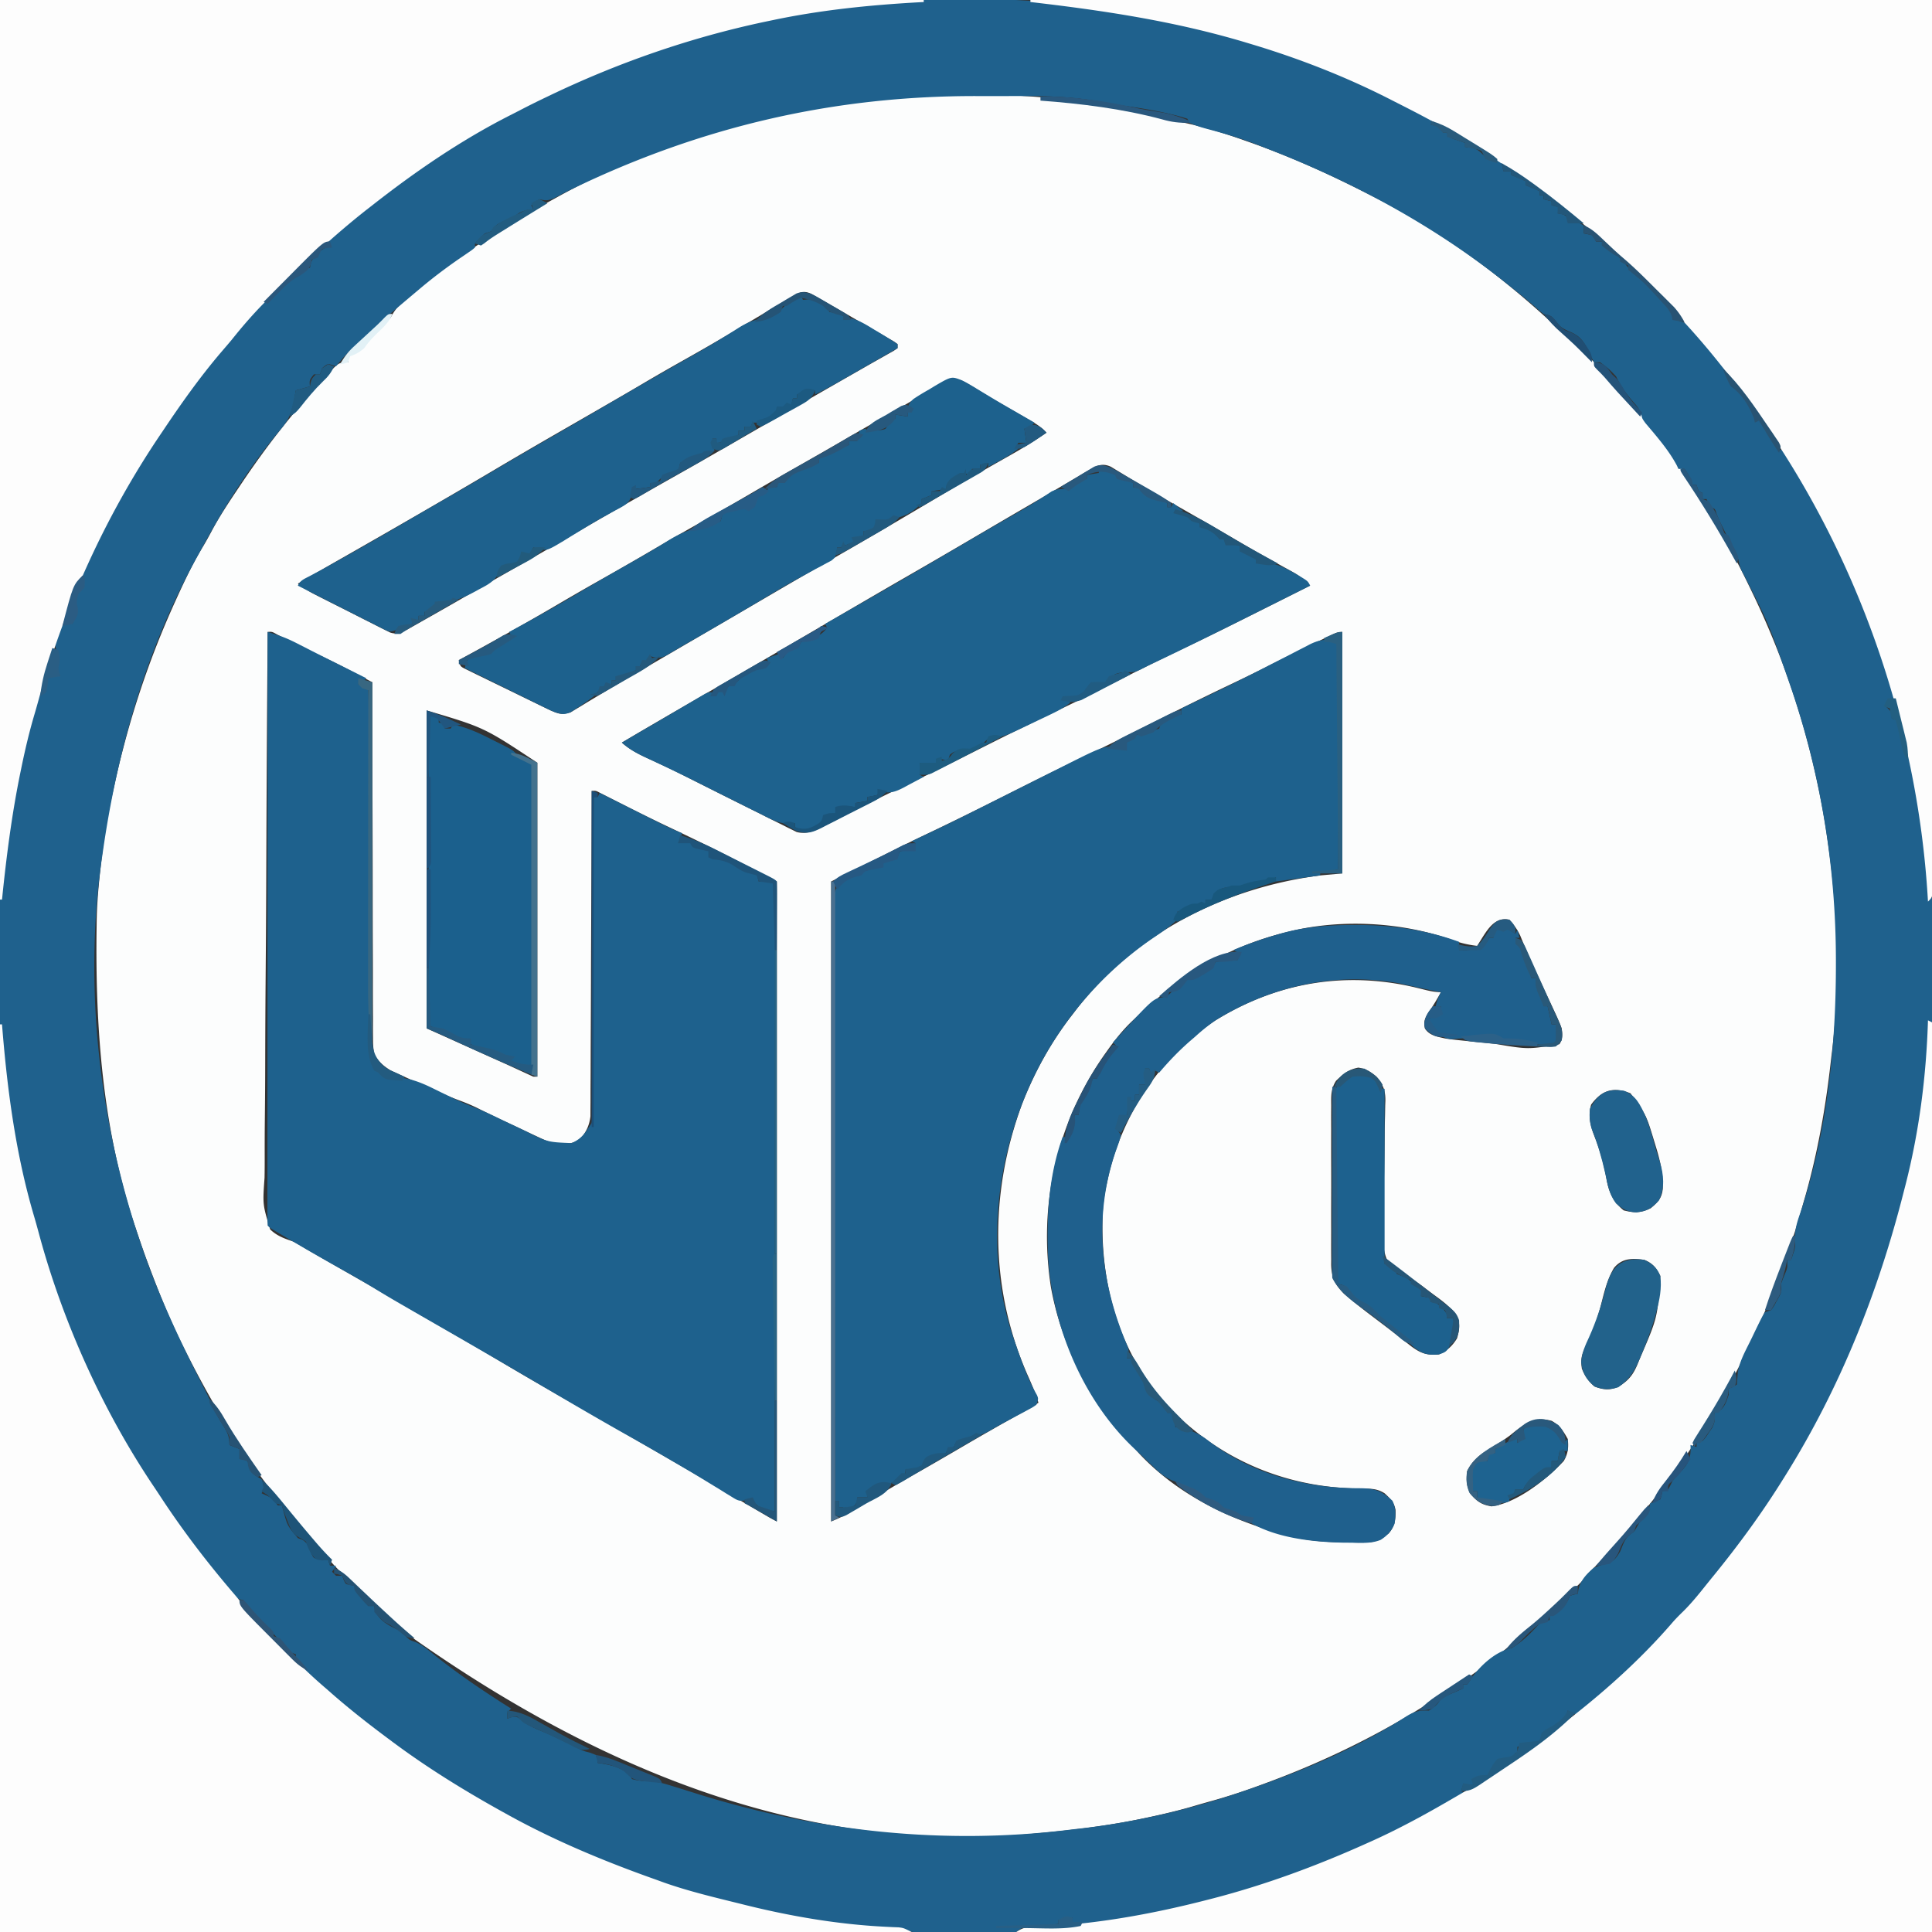
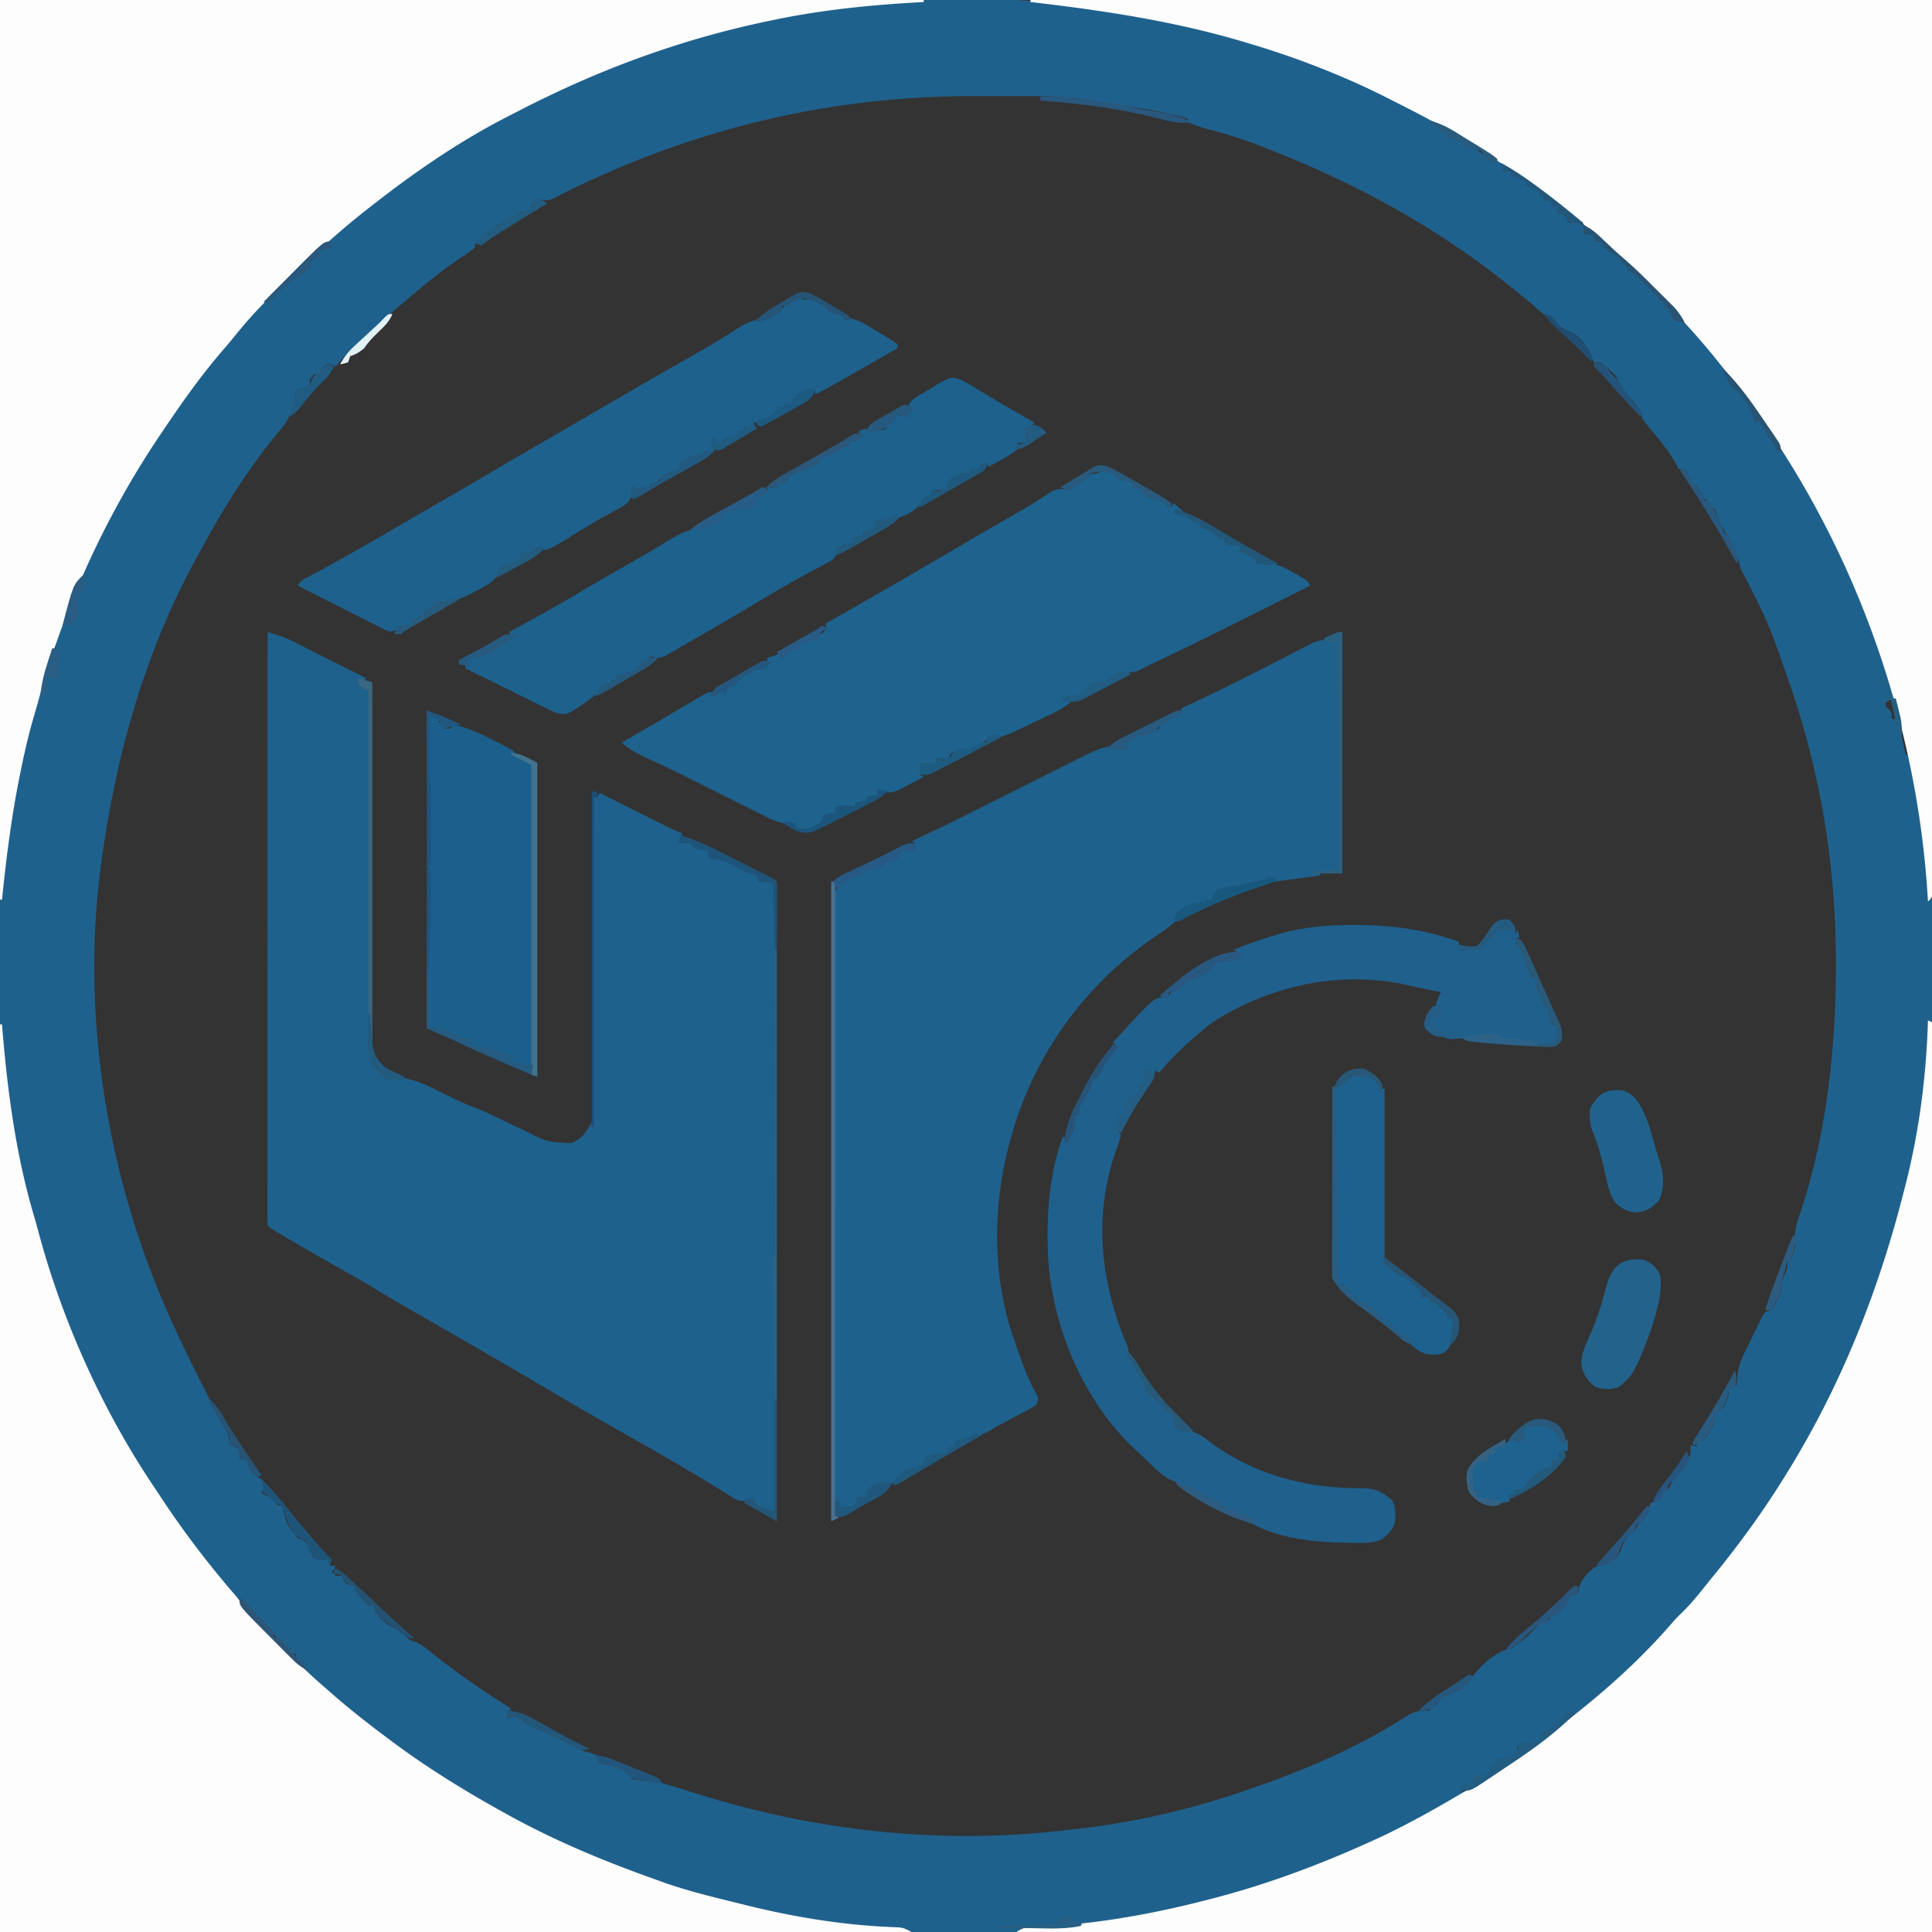
<svg xmlns="http://www.w3.org/2000/svg" height="960" width="960">
  <rect width="100%" height="100%" fill="#333333" stroke="none" />
-   <path d="M580.434 59.043c3.25.872 6.503 1.627 9.788 2.352 9.85 2.198 19.284 5.203 28.778 8.605 1.02.36 2.04.718 3.092 1.088 19.738 6.994 38.467 15.498 57.112 24.997 1.65.84 3.303 1.677 4.956 2.512 32.99 16.813 63.453 39.627 90.331 64.996 2.445 2.28 4.954 4.49 7.447 6.72C819.028 204.017 848.474 248.067 870 293l1.253 2.6c19.42 40.504 32.083 83.836 37.747 128.4l.458 3.517c4.004 31.994 4.636 65.476.542 97.483l-.813 7.008C906.49 554.397 902.38 576.358 896 598c-.452 1.597-.903 3.195-1.352 4.793C888.088 625.664 879.33 647.586 869 669l-1.363 2.855c-14.558 30.378-33.063 58.454-54.985 84.02-2.45 2.866-4.802 5.801-7.152 8.75-4.055 4.995-8.474 9.45-13.066 13.941-1.843 1.843-3.514 3.644-5.121 5.684-2.515 2.99-5.25 5.38-8.22 7.906-2.071 1.825-3.985 3.736-5.905 5.719-3.841 3.893-7.967 7.308-12.231 10.727a286.918 286.918 0 0 0-7.398 6.238A290.343 290.343 0 0 1 715 843c-1.15.736-2.298 1.474-3.445 2.215C685.645 861.85 657.875 875.37 629 886l-2.422.898c-8.242 3.039-16.512 5.79-24.99 8.11a626.18 626.18 0 0 0-10.033 2.89c-7.682 2.193-15.424 3.984-23.242 5.602l-2.176.453C549.227 907.44 532.18 909.417 515 911l-3.202.31c-94.672 8.364-194.306-18.49-305.958-96.908L203 812l-1.746-1.472c-7.593-6.423-14.886-12.996-21.836-20.11a103.272 103.272 0 0 0-6.543-5.98c-3.86-3.303-7.18-6.971-10.531-10.782-2.363-2.678-4.788-5.29-7.219-7.906-5.19-5.71-9.94-11.698-14.635-17.814a1089.276 1089.276 0 0 0-4.724-6.08C118.588 719.765 104.536 695.997 92 671l-1.254-2.496C84.344 655.655 79.021 642.443 74 629l-.863-2.304C71.33 621.828 69.64 616.927 68 612l-.819-2.414C51.065 561.606 47.291 511.266 48 461l.042-3.373c.194-11.432 1.451-22.725 2.833-34.065l.246-2.036C52.26 412.219 53.91 403.137 56 394l1.36-6.21C64.26 356.95 73.941 327.772 87 299l1.209-2.664c3.958-8.662 8.01-17.172 12.99-25.305 1.558-2.621 2.985-5.266 4.41-7.96 3.899-7.178 8.405-13.92 12.954-20.696l1.338-2c10.088-15.061 20.865-29.302 32.83-42.927a496.27 496.27 0 0 0 3.328-3.846A302.566 302.566 0 0 1 161 188l1.8-2c5.516-5.858 5.516-5.858 10.2-6l.188-1.813c1.145-3.083 2.986-3.581 5.812-5.187 3.767-3.47 7.05-7.324 10.352-11.23C191 160 191 160 194 158l1.313-2.285c2.079-3.346 4.699-5.653 7.687-8.153l1.856-1.565c21.642-18 45.463-33.529 70.144-46.997l2.383-1.318C323.336 72.322 375.84 55.876 428 50l3.035-.346c48.812-5.213 101.823-3.493 149.399 9.389ZM393.23 147.605l-2.908 1.712-3.135 1.87-3.253 1.92A3470.709 3470.709 0 0 0 374 159c-3.686 2.19-7.374 4.377-11.063 6.563l-2.703 1.603c-7.604 4.496-15.287 8.846-22.987 13.175a974.036 974.036 0 0 0-18.565 10.721c-6.347 3.754-12.73 7.443-19.12 11.125l-3.345 1.93c-5.63 3.243-11.26 6.483-16.893 9.723-11.085 6.38-22.143 12.8-33.146 19.321-25.348 15.02-50.892 29.709-76.49 44.297A2147.73 2147.73 0 0 0 148 290a50.23 50.23 0 0 0 8.43 5.376l2.63 1.344 2.815 1.42 2.914 1.475c2.03 1.024 4.06 2.046 6.092 3.066 3.113 1.566 6.218 3.15 9.322 4.733 1.974.993 3.947 1.986 5.922 2.977l2.816 1.445 2.63 1.306 2.304 1.163c3.418 1.118 5.458.029 8.573-1.53l2.743-1.548 3.083-1.733 3.288-1.869 3.402-1.92a2263.05 2263.05 0 0 0 24.391-14.01c4.888-2.842 9.796-5.645 14.708-8.445 7.887-4.5 15.76-9.023 23.625-13.563l3.3-1.904c5.547-3.203 11.093-6.408 16.637-9.615a3943.62 3943.62 0 0 1 36.875-21.063c17.57-9.91 35.032-20.015 52.5-30.105 12.446-7.189 24.892-14.376 37.375-21.5l5.066-2.898c2.835-1.621 5.676-3.231 8.524-4.829l3.348-1.898 2.8-1.57L446 173v-2c-1.724-1.31-1.724-1.31-4.004-2.582l-2.653-1.558-2.906-1.673-2.958-1.72c-3.155-1.832-6.317-3.65-9.479-5.467l-3.251-1.883a2383.1 2383.1 0 0 0-9.437-5.43l-2.984-1.723-2.777-1.577-2.448-1.4c-4.088-1.919-6.251-.529-9.873 1.618Zm74.305 42.817-2.641 1.59-2.832 1.738a5166.5 5166.5 0 0 1-5.984 3.602c-1.014.61-2.028 1.222-3.072 1.852-4.528 2.705-9.107 5.318-13.693 7.921a2485.58 2485.58 0 0 0-19.375 11.125c-8.454 4.908-16.944 9.753-25.436 14.595-8.3 4.734-16.57 9.513-24.815 14.343a1698.675 1698.675 0 0 1-26.044 14.918A1401.79 1401.79 0 0 0 323 274a1691.216 1691.216 0 0 1-26.36 15.108c-6.879 3.875-13.705 7.834-20.515 11.83-15.88 9.308-31.95 18.275-48.125 27.062.68 3.08.68 3.08 2.952 4.268l2.587 1.263 2.917 1.442 3.169 1.527 3.234 1.583c2.242 1.095 4.487 2.186 6.734 3.271 3.32 1.604 6.631 3.223 9.942 4.845 2.05.997 4.101 1.994 6.152 2.988l2.911 1.422 2.726 1.309c.785.38 1.57.758 2.378 1.15 4.78 1.95 4.78 1.95 9.688.983l2.505-1.524 2.857-1.705 3.06-1.885 6.52-3.91 3.362-2.035c5.07-3.054 10.188-6.021 15.306-8.992l6-3.5 36-21 3-1.75 6.004-3.502c4.977-2.903 9.952-5.806 14.926-8.713a5594.217 5594.217 0 0 1 30.757-17.848c9.271-5.34 18.521-10.714 27.75-16.125.91-.532.91-.532 1.836-1.076 9.888-5.799 19.743-11.653 29.593-17.515 5.884-3.49 11.788-6.934 17.732-10.319l1.914-1.09c3.035-1.726 6.073-3.447 9.115-5.16 6.3-3.567 12.425-7.27 18.373-11.402-2.373-2.615-4.892-4.247-7.945-6.004l-2.992-1.732-3.188-1.827-6.523-3.761-3.257-1.877a542.965 542.965 0 0 1-8.322-4.944l-2.339-1.41c-1.422-.86-2.84-1.726-4.255-2.6-5.31-3.192-8.342-3.66-13.644-.423Zm73.23 43.367-3.14 1.832-3.375 2.004-3.522 2.063c-2.413 1.413-4.823 2.83-7.231 4.251-4.132 2.438-8.28 4.849-12.427 7.26a6269.688 6269.688 0 0 0-22.105 12.93l-7.34 4.308-1.848 1.085a4118.759 4118.759 0 0 1-29.326 17.029c-16.032 9.233-31.992 18.59-47.951 27.949-18.214 10.681-36.447 21.328-54.744 31.869-7.702 4.44-15.39 8.901-23.068 13.381l-3.038 1.771c-4.23 2.471-8.452 4.953-12.65 7.479 4.23 3.764 8.715 5.932 13.813 8.25 1.727.802 3.453 1.605 5.18 2.41l2.588 1.204a396.955 396.955 0 0 1 9.856 4.824l1.88.944 4.185 2.109a4788.59 4788.59 0 0 0 25.258 12.65c2.824 1.404 5.645 2.813 8.46 4.234 2.878 1.453 5.765 2.885 8.655 4.313.843.43 1.685.862 2.553 1.306l2.377 1.158 2.03 1.016c5.76 1.549 10.815-1.478 15.817-4.066l2.23-1.128c2.356-1.192 4.706-2.395 7.055-3.599 3.05-1.553 6.1-3.102 9.153-4.648l2.384-1.21c6.197-3.131 12.447-6.14 18.717-9.119 12.023-5.713 23.92-11.663 35.809-17.648 12.776-6.431 25.576-12.787 38.494-18.926 10.242-4.878 20.375-9.97 30.506-15.074 11.028-5.555 22.07-11.064 33.223-16.363 12.827-6.097 25.521-12.453 38.215-18.825l6.912-3.462c5.55-2.781 11.1-5.565 16.65-8.35-2.722-2.791-5.157-4.86-8.578-6.742l-2.73-1.519-2.942-1.614c-2.096-1.166-4.19-2.334-6.285-3.504l-3.258-1.817c-5-2.813-9.948-5.712-14.894-8.616a2405.033 2405.033 0 0 0-28.213-16.259c-6.246-3.548-12.468-7.128-18.623-10.831l-3.066-1.842a776.909 776.909 0 0 1-5.661-3.448l-2.531-1.527-2.19-1.342c-4.503-2.084-7.34-.46-11.263 1.85ZM133 314c-.298 37.445-.527 74.89-.664 112.335l-.05 13.263-.01 2.667c-.057 14.25-.16 28.5-.279 42.75a6738.35 6738.35 0 0 0-.22 43.868c-.018 9.023-.074 18.044-.18 27.067-.069 6.187-.09 12.374-.073 18.562.009 3.57-.004 7.138-.074 10.709-.95 13.338-.95 13.338 2.796 25.667 3.413 3.3 7.274 4.634 11.754 6.112a163.059 163.059 0 0 1 6.219 3.64 3786.79 3786.79 0 0 0 6.281 3.61l3.396 1.954c7.914 4.55 15.843 9.073 23.773 13.595 5.88 3.357 11.723 6.769 17.55 10.215 6.357 3.754 12.756 7.432 19.156 11.111 9.043 5.2 18.038 10.475 27 15.813 12.753 7.59 25.628 14.955 38.526 22.294 4.998 2.851 9.976 5.735 14.952 8.623 5.495 3.19 10.997 6.366 16.502 9.538A7618.651 7618.651 0 0 1 360 741l13.375 7.813 3.137 1.834 2.886 1.685 2.553 1.491A79.964 79.964 0 0 0 386 756V438c-14.818-7.835-14.818-7.835-29.75-15.438l-2.749-1.371c-7.483-3.718-15.017-7.322-22.567-10.901a807.94 807.94 0 0 1-16.094-7.872l-1.812-.911a2224.685 2224.685 0 0 1-8.777-4.444l-3.177-1.606-2.825-1.438c-2.141-1.157-2.141-1.157-4.249-1.019l-.007 2.56c-.06 20.557-.135 41.113-.229 61.67-.045 9.94-.084 19.88-.11 29.822-.023 8.664-.057 17.329-.103 25.993-.024 4.588-.042 9.175-.049 13.763-.006 4.32-.026 8.638-.056 12.957a713.322 713.322 0 0 0-.011 4.753c.002 2.166-.015 4.33-.036 6.496l-.014 3.67c-.513 4.417-2.057 7.711-4.885 11.129-3.857 3.053-8.85 2.631-13.5 2.187-2.758-.763-5.246-1.893-7.816-3.14-.701-.324-1.402-.648-2.124-.98a666.835 666.835 0 0 1-6.623-3.13c-1.48-.69-2.961-1.38-4.443-2.066-5.404-2.517-10.785-5.064-16.097-7.769-3.245-1.629-6.514-2.987-9.928-4.231-6.965-2.631-13.737-5.592-20.492-8.713a425.253 425.253 0 0 0-3.997-1.812c-1.969-.88-3.928-1.78-5.886-2.686l-3.479-1.586c-3.5-2.12-6.018-4.388-8.115-7.887-.485-2.79-.681-4.967-.64-7.745l-.025-2.305c-.021-2.538-.008-5.075.006-7.614a2030.136 2030.136 0 0 1-.05-20.302c.003-5.168-.022-10.337-.044-15.506-.037-9.785-.05-19.57-.052-29.356-.005-11.141-.038-22.283-.073-33.424-.072-22.916-.109-45.832-.122-68.748-2.981-1.582-5.965-3.16-8.95-4.738l-2.522-1.34c-6.736-3.556-13.575-6.834-20.489-10.027-5.195-2.412-10.286-5.025-15.379-7.645-2.472-1.392-2.472-1.392-4.66-1.25Zm527.547 2.02-2.781 1.332-3.016 1.46-3.125 1.504c-7.766 3.75-15.483 7.593-23.184 11.474-6.318 3.174-12.677 6.245-19.066 9.272-12.546 5.974-24.964 12.192-37.375 18.438-13.08 6.583-26.181 13.1-39.409 19.383C521.647 384.095 510.827 389.55 500 395c-12.863 6.475-25.752 12.876-38.758 19.06-8.825 4.201-17.573 8.548-26.305 12.94l-4.447 2.23c-2.685 1.347-5.37 2.694-8.053 4.043-3.144 1.58-6.29 3.154-9.437 4.727v318c3.915-1.566 7.082-3.126 10.656-5.273l3.315-1.981 1.743-1.048c3.045-1.83 6.097-3.646 9.15-5.464l1.853-1.104a908.125 908.125 0 0 1 15.97-9.255 1887.17 1887.17 0 0 0 22.188-12.813 1729.666 1729.666 0 0 1 27.904-15.976l2.74-1.54c.796-.444 1.59-.89 2.41-1.348 1.73-1 3.408-2.09 5.071-3.198-1.482-4.732-3.346-9.175-5.375-13.688-19.024-43.19-19.027-90.847-2.698-134.895C514.154 532.504 522.44 517.43 533 504l2.094-2.762C564.778 463.303 608.729 441.164 656 435l11-1V314c-2.6 0-4.106.891-6.453 2.02ZM212 353v158l40 18 13 6h2V379c-26.43-17.534-26.43-17.534-55-26Zm523.137 115.172L734 470c-4.817-.553-8.915-1.592-13.438-3.313C695.55 457.991 665.696 456.536 640 463l-2.361.586C608.604 471.034 585.537 485.454 564 506l-1.694 1.597c-4.455 4.306-8.158 8.92-11.744 13.966l-1.71 2.4c-23.732 33.745-33.047 74.784-26.664 115.6 5.529 30.605 20.597 57.95 41.812 80.437l2.156 2.387C585.861 743.339 612.56 755.864 640 763l3.648.977c8.976 2.047 17.794 2.359 26.977 2.46l3.704.068c8.645-.014 8.645-.014 15.671-4.505 3.14-3.663 3.578-7.096 3.422-11.781-.735-3.867-2.562-5.554-5.422-8.219-3.063-1.88-5.367-2.249-8.938-2.273l-2.93-.054-3.132-.048c-35.845-1.071-67.87-15.037-92.71-40.996-24.13-26.088-33.528-60.075-32.411-94.917.24-5.386.905-10.464 2.121-15.712l.44-2.064C557.32 554.11 576.624 524.989 604 507c30.31-18.756 64.202-24.53 98.872-16.429 1.513.362 3.024.73 4.533 1.108 2.947.733 5.544 1.321 8.595 1.321-1.97 3.519-3.89 6.849-6.25 10.125-1.854 3.045-2.408 4.396-1.75 7.875 2.243 3.562 6.125 4.115 10 5 2.959.47 5.925.78 8.906 1.07l2.553.26c1.778.18 3.556.357 5.335.53 2.671.262 5.34.538 8.01.816 16.507 2.8 16.507 2.8 32.096.18 1.67-2.817 1.487-4.612 1.1-7.856a92.716 92.716 0 0 0-3.29-7.75l-1.032-2.228c-1.09-2.346-2.196-4.684-3.303-7.022a4065.179 4065.179 0 0 1-3.228-6.912 1761.24 1761.24 0 0 0-2.124-4.537c-2.718-5.808-5.217-11.686-7.614-17.633-1.482-3.07-3.1-5.415-5.409-7.918-7.567-1.746-11.354 5.691-14.863 11.172Zm-71.284 68.898c-2.584 4.086-2.415 7.381-2.37 12.123l-.022 2.781c-.017 3.028-.006 6.056.008 9.085l-.012 6.325c-.006 4.417.003 8.835.022 13.252.022 5.657.01 11.314-.015 16.97-.014 4.355-.01 8.708 0 13.062.003 2.086 0 4.171-.01 6.257-.01 2.918.006 5.835.028 8.752l-.024 2.603c.09 6.36 1.878 9.995 6.395 14.615l1.885 1.585 2.112 1.78a376.042 376.042 0 0 0 10.337 8.053 14338.678 14338.678 0 0 1 6.675 5.06c2.007 1.527 4 3.069 5.99 4.62l1.78 1.385c1.579 1.23 3.155 2.463 4.731 3.696 4.743 3.464 7.665 4.45 13.637 3.926 4.11-1.816 6.667-4.167 9-8 1.313-4.553 1.724-7.61-.512-11.902-3.04-3.785-6.393-6.384-10.3-9.223a323.274 323.274 0 0 1-6.317-4.757 96.477 96.477 0 0 0-6.59-4.435c-11.139-7.3-11.139-7.3-12.613-13.96-.614-5.023-.41-10.016-.211-15.059.016-1.852.024-3.703.026-5.555.02-4.844.127-9.681.257-14.522.19-7.766.243-15.534.308-23.302.033-2.703.1-5.404.173-8.106l.087-4.977.087-2.258c.057-5.16-1.144-7.978-4.395-11.944-3.051-2.52-5.09-3.848-9-4.5-4.802.8-7.705 3.251-11.147 6.57Zm126.772 11.805c-1.785 6.067-.12 11.28 2.125 16.938 2.622 6.914 4.446 13.743 5.692 21.034 1.135 5.963 3.481 10.713 8.37 14.59 5.167 1.329 8.815 1.263 13.5-1.125 3.454-2.971 5.455-4.903 5.908-9.585.126-7.357-1.179-13.66-3.345-20.664l-.963-3.181C818 553.988 818 553.988 810.187 543.25c-8.443-3.311-14.185-1.707-19.562 5.625ZM802 630c-3.373 5.634-4.83 11.874-6.428 18.188-1.958 7.6-4.6 14.983-8.197 21.968-1.75 3.62-1.865 5.858-1.375 9.844 1.402 3.655 3.286 6.402 6.313 8.938 4.119 1.628 7.488 2.012 11.65.214 5.641-3.262 7.891-6.527 10.225-12.527l.994-2.396c8.413-19.49 8.413-19.49 9.818-40.229-2.083-4.091-3.758-6.31-8-8-5.975-.836-10.937-.9-15 4Zm-51.328 82.969c-3.76 2.858-7.752 5.315-11.8 7.746-4.4 2.722-7.545 5.63-9.872 10.285-.392 4.708-.473 7.07 1.688 11.313 3.264 3.794 5.525 5.407 10.5 6.187C753.74 746.854 768.47 735.093 777 726c2.14-3.657 2.515-6.798 2-11-2.089-3.805-4.146-6.908-8-9-8.845-2.336-13.793 1.65-20.328 6.969Z" fill="#FCFDFD" />
  <path d="m560 6 2.436.403C612.843 14.863 669.154 31.436 712 60l-1 2 5 1 1 3h2l1 2c1.883.903 1.883.903 4.063 1.625.733.26 1.466.52 2.222.79L728 71v2l2.75.25c3.76.868 4.628 2.046 7.25 4.75 2.759 1.103 5.02 2 8 2l1 5h4v2l2.375.938C756 89 756 89 758 90v2l2.375.938C763 94 763 94 765 95v2h2v2l4 1v2l4 1-1 3 1.875.313C778 107 778 107 780 110c2.484.663 2.484.663 5 1l2 1v4l5 1 1 3h3v2l1.688.75c4.562 2.466 7.66 5.617 10.886 9.633 1.569 1.779 3.245 3.267 5.051 4.804 3.543 3.024 6.891 6.212 10.188 9.5l2.769 2.762c2.946 3.108 5.06 5.476 6.418 9.551.92.3 1.84.598 2.79.906 3.715 1.266 5.064 2.632 7.585 5.594l2.309 2.7L848 171l2.285 2.707c3.306 4.002 5.95 7.375 7.715 12.293 2.042 4.667 4.376 7.46 8 11 2.838 3.551 5.479 7.218 8 11 .81 1.127 1.622 2.252 2.438 3.375 2.886 4.033 5.409 8.153 7.562 12.625l2-1c20.627 34.463 37.68 69.02 50.5 107.125l.685 2.03c.642 1.908 1.276 3.818 1.909 5.728l1.115 3.356C941 344 941 344 941 347l-4 2v2l1.5 1.438C940 354 940 354 940 357l3 1a96.947 96.947 0 0 1 2.063 8.5A168.805 168.805 0 0 0 947 375l2 1c.638 1.983.638 1.983 1.184 4.61l.618 2.942.635 3.198.666 3.293c3.671 18.562 5.59 37.09 6.897 55.957h1v62h-1l-.078 3.32C957.305 561.302 944.515 611.66 926 658l-1.39 3.637C915.807 684.23 904.594 706.303 892 727l-1.519 2.498C884.069 739.969 877.347 750.162 870 760l-1.814 2.431C860.102 773.227 851.909 783.871 843 794l-2.11 2.41c-11.924 13.427-24.142 27.077-37.792 38.774-2.407 2.083-4.75 4.23-7.098 6.379A142.78 142.78 0 0 1 783 852l-4-2-.688 2.309c-1.617 3.317-3.077 4.065-6.312 5.754-3.8 1.993-5.134 3.158-7 6.937-1.84.793-1.84.793-3.938 1.188l-2.09.417L757 867l-3 1v2l2 1h-3l-1 2c-2.41 1.107-4.557 1.937-7.188 2.313L743 876a155.915 155.915 0 0 0-2 5c-2.789 2.693-5.193 3.471-9 4v2h-5l-1 3 2 1c-20.55 11.914-41.038 22.898-63 32l-2.715 1.136C568.045 963.283 568.045 963.283 533 955v-2l-7 1v2l-3.832.367-4.98.508-2.526.238-2.432.254-2.237.222c-2.3.344-2.3.344-4.993 2.411-2.308.247-2.308.247-5.05.243l-3.116.01-3.361-.023h-3.456c-2.414-.004-4.827-.012-7.24-.024-3.696-.018-7.392-.02-11.088-.02l-7.029-.018-3.356-.003-3.124-.02-2.745-.011c-2.291-.126-4.231-.528-6.435-1.134-1.76-.144-3.522-.248-5.285-.324-24.868-1.299-49.534-5.252-73.723-11.196-2.074-.5-4.154-.958-6.238-1.414-42.715-9.65-83.758-27.64-121.754-49.066l-2.28-1.28c-22.876-12.92-44.946-27.968-64.798-45.197-2.849-2.46-5.747-4.843-8.672-7.21-3.472-2.837-6.92-5.694-10.313-8.625l-2.16-1.864c-1.808-1.856-2.708-3.487-3.777-5.824l-1.625-1.625L147 824v-2l-1.688-.625c-2.54-1.51-4.077-3.314-5.87-5.645-2.45-2.94-5.235-5.55-7.97-8.223a2403.928 2403.928 0 0 1-4.785-4.694l-1.666-1.616c-1.378-1.361-2.704-2.775-4.021-4.197v-2l-1.754-.25C109.742 791.576 100.815 774.814 95 767l-1.659-2.222C84.978 753.533 77.301 741.96 70 730l-1.267-2.054C45.939 690.879 28.407 649.99 17 608l-.573-2.062C10.412 584.278 6.098 562.259 3 540l-.462-3.122C-3.175 496.864-2.678 452.833 4 413c.39-2.52.78-5.039 1.168-7.559C8.467 384.72 12.799 364.062 19 344h3l.438-3.438C23 337 23 337 24 336c2-.04 4-.043 6 0l-1.063-1.563C28 332 28 332 28.5 328.563c.818-3.454.818-3.454-.625-5.937-1.227-3.681-.167-6.034 1.008-9.637 1.372-2.443 2.482-3.111 5.117-3.988l2 1c1.68-4.731 1.68-4.731 1.438-9.625C37 298 37 298 38.374 295.25 40 293 40 293 41 292l-.238-2.898c-.063-5.484 2.637-9.937 5.05-14.727l1.504-3.053c1.544-3.117 3.11-6.22 4.684-9.322l1.423-2.83C62.421 241.345 72.708 224.456 84 208l1.394-2.042c10.45-15.262 22.09-29.444 34.233-43.381 1.321-1.518 2.634-3.041 3.947-4.565l2.364-2.7 2.027-2.324C130 151 130 151 132.41 149.574c3.176-1.93 5.556-4.398 8.09-7.074 4.08-4.308 7.792-7.597 13.5-9.5l.375-1.75c1.13-4.067 4.362-6.533 7.938-8.563L164 122l-1-3c9.966-8.878 20.187-17.176 31-25l1.99-1.447C215.814 78.179 236.247 65.257 258 54l2.22-1.158a405.32 405.32 0 0 1 11.618-5.802 621.803 621.803 0 0 0 4.59-2.232C363.524 2.218 464.799-9.78 560 6ZM284.637 93.738l-2.362 1.136c-1.52.752-3.025 1.533-4.515 2.342-3.849 2.073-5.604 2.898-9.76 1.784-2.248 1.352-2.248 1.352-4 3l1 2-2.75.313c-3.371.713-4.632 1.576-7.25 3.687-1.66.681-3.328 1.347-5 2-3.664 1.841-3.664 1.841-6 5l-3 1c-2.708 2.375-2.708 2.375-5 5v2c-1.386 1.186-1.386 1.186-3.332 2.504l-2.153 1.48-2.327 1.579c-7.01 4.85-13.694 9.907-20.188 15.437a1730.673 1730.673 0 0 0-13 11l-2.355 2.008c-3.787 3.266-7.356 6.667-10.856 10.238-1.902 1.865-3.887 3.59-5.914 5.316-3.373 2.9-6.14 5.934-8.875 9.438l-1.813-.625c-2.472-.682-2.472-.682-5.187 1.625l-1 3h-3c-2.277 2.815-2.277 2.815-2 6l-7 2-.367 2.012-.508 2.675-.492 2.637c-1.214 5.133-3.05 8.449-6.508 12.426-14.652 17.531-27.276 37.315-38.12 57.397a503.17 503.17 0 0 1-2.946 5.333C72.792 322.143 58.299 372.566 51 424l-.31 2.109C41.46 489.479 49.23 557.633 70 618l1.184 3.455c8.117 23.407 18.622 45.62 29.861 67.668L102 691l1.068 2.096c.932 1.904.932 1.904 1.8 4.213 1.722 4.093 4.08 7.821 6.386 11.607 2.01 3.405 2.746 5.024 2.746 9.084l5 2v5l1.875.125L123 726l.938 2.875c1.312 3.861 2.672 4.126 6.062 6.125.875 2.563.875 2.563 1 5l-1 2 2.875 1.313C136 745 136 745 138 748h2c.182.58.364 1.16.55 1.758 2.217 8.319 2.217 8.319 7.512 14.554L150 765c3.022 1.51 3.52 4.165 4.805 7.188 1.049 1.972 1.049 1.972 3.14 2.562 2.206.31 2.206.31 5.055.25l1 3h3l-2 3 2 2h3l.75 1.938c1.038 2.258 1.038 2.258 3.25 2.562l2 .5c.938 1.688.938 1.688 2 4 1.543 2.191 3.159 4.024 5 6h3l.188 1.688c1.971 5.611 6.784 7.85 11.812 10.312l3.063 2.563c2.654 2.477 2.654 2.477 5.23 3.285 3.452 1.469 6.089 3.665 8.957 6.027 12.32 9.9 25.371 18.729 38.75 27.125l-2 2v3l2.188-.75c2.812-.25 2.812-.25 5.015 1.523 3.224 2.567 6.586 4.053 10.36 5.602 6.061 2.56 11.953 5.312 17.789 8.363 2.689 1.374 2.689 1.374 5.921 2.18L296 872c.875 2.125.875 2.125 1 4l1.977.297c5.643.965 9.574 2.052 14.023 5.703l1 2c2.562.712 4.84 1 7.5 1 4.117 0 7.935 1.065 11.852 2.262l2.645.806c3.408 1.058 6.81 2.13 10.214 3.202C406.747 910.262 469.965 916.963 533 909c1.743-.197 3.487-.392 5.23-.586 26.974-3.219 54.116-9.57 79.77-18.414l2.51-.854c26.946-9.248 54.143-20.741 78.14-36.2 4.036-2.521 6.635-3.204 11.35-2.946 2.7-1.8 4.542-3.084 6-6a96.711 96.711 0 0 1 5.563-2.625l3.066-1.352L727 839v-2h2c1.164-1.498 1.164-1.498 2.375-3.438 4.468-6.193 11.951-13.06 19.625-14.562 5.162-3.075 9.026-6.847 13.063-11.25 2.031-1.835 3.261-2.368 5.937-2.75v-2l1.688-.688c3.996-2.268 6.852-4.931 8.312-9.312 2.063-.688 2.063-.688 4-1l.313-2.242c1.16-4.652 4.08-7.7 7.687-10.758 2.308-.997 4.564-1.654 6.988-2.309 3.165-1.087 4.342-2.865 6.012-5.691l1.5-3.625c1.56-3.508 2.463-4.287 5.5-6.375a264.271 264.271 0 0 0 3-5l2.125-2c2.103-1.873 2.103-1.873 2.313-4.625L820 747a124.97 124.97 0 0 1 5-2c.652-2.025.652-2.025 1-4l3-1a88.895 88.895 0 0 0 2-4c1.714-2.07 3.523-4.025 5.344-6 3.32-4.01 3.892-6.805 3.656-12l3 1v-2l3-1c1.682-1.908 1.682-1.908 3.188-4.25l1.605-2.328c1.348-2.705 1.445-4.441 1.207-7.422l1.813-.563c3.26-2.142 3.923-4.833 5.187-8.437v-3l1.978-.766L863 688c.193-2.06.377-4.123.52-6.188.916-5.367 3.542-10.126 5.945-14.972.918-1.856 1.81-3.724 2.7-5.594 3.292-6.757 3.292-6.757 4.835-9.246l3-1c1.462-1.946 1.462-1.946 2.688-4.313l1.324-2.363c1.249-2.517 1.249-2.517.988-6.324.675-2.057 1.503-4.007 2.344-6 .864-2.283.864-2.283.656-6h2l1-3 .563-1.688c.563-2.527.563-2.527.332-6.019-.056-4.706 1.245-8.579 2.793-12.98 12.949-39.112 17.537-81.206 17.562-122.25l.002-3.061c-.05-46.98-7.75-93.605-23.252-138.002l-1.152-3.315c-9.044-25.928-9.044-25.928-21.456-50.355-1.322-2.212-1.908-3.828-2.392-6.33-.784-3.475-2.01-6.014-4-9a259.601 259.601 0 0 1-2-4l-1-1.965c-1.503-2.965-2.935-5.864-4.125-8.973-.687-2.238-.687-2.238-2.875-3.062-1.125-2.063-1.125-2.063-2-4h-2v-3l-2-1-1-3h-2l-.875-2.313c-1.088-2.837-1.088-2.837-3.125-5.687h-3l-.773-1.68c-4.065-7.69-10.082-14.502-15.66-21.129C816 208 816 208 815.55 206.051c-.839-3.122-2.828-5.002-4.926-7.426-3.221-3.725-5.48-7.202-7.625-11.625-2.542-2.796-4.855-4.903-8-7h-3a228.89 228.89 0 0 1-3.375-7c-2.407-4.443-4.33-6.482-9.063-8.375-3.317-1.513-4.171-2.056-6.25-4.75-2.52-3.133-2.752-3.04-6.312-3.875-1.57-1.129-1.57-1.129-3.125-2.563-4.486-3.996-9.153-7.722-13.875-11.437l-1.676-1.338C712.588 112.192 672.522 90.495 630 74c-1.538-.611-3.076-1.223-4.613-1.836-8.364-3.287-16.845-5.8-25.524-8.086-3.056-.828-6-1.699-8.863-3.078l-1-2a83.618 83.618 0 0 0-6.875-1.938l-2.14-.522c-7.902-1.863-15.901-3.039-23.927-4.224-2.595-.398-5.169-.88-7.745-1.379-12.584-2.318-24.87-3.244-37.641-3.203l-4.573-.005c-3.177-.003-6.353 0-9.53.01-3.98.012-7.959.005-11.938-.007-71.158-.175-136.868 15.096-200.994 46.006Z" fill="#1F618D" />
  <path d="M133 314c1.427.464 2.853.93 4.28 1.399l2.406.786c3.274 1.153 6.293 2.664 9.376 4.252 1.366.698 2.732 1.394 4.098 2.09.752.386 1.504.77 2.278 1.168 5.17 2.634 10.37 5.214 15.562 7.805l6.313 3.156 2.738 1.37L182 337l-2 2-1-1-1 2 1.938.938C182 342 182 342 183 343c.107 2.245.142 4.494.151 6.741l.013 2.162c.013 2.408.02 4.816.025 7.224l.026 5.158c.018 3.714.033 7.427.045 11.14.02 5.875.048 11.75.077 17.625.06 12.483.112 24.967.163 37.45.055 13.448.112 26.896.178 40.344.028 5.836.051 11.671.071 17.507.014 3.64.031 7.282.05 10.923.008 1.683.014 3.366.018 5.049-1.059 14.885-1.059 14.885 4.183 27.677l1.235 1.581c2.522 2.027 4.426 1.726 7.628 1.743 7.71.431 13.497 3.057 20.325 6.489 2.2 1.07 4.402 2.14 6.605 3.207 1.579.77 1.579.77 3.19 1.558 3.504 1.652 7.063 3.08 10.673 4.48 3.91 1.57 7.68 3.42 11.469 5.255 1.656.787 3.312 1.574 4.969 2.359 2.398 1.137 4.795 2.275 7.187 3.424 10.853 5.432 10.853 5.432 22.719 5.904 3.773-1.64 5.762-3.59 8-7l2-3c.314-3.014.314-3.014.278-6.51.01-.997.01-.997.018-2.013.017-2.23.02-4.46.023-6.689l.03-4.79c.028-4.338.043-8.676.056-13.015.015-4.532.042-9.064.068-13.597.047-8.585.083-17.17.116-25.754.039-9.773.088-19.545.138-29.318.104-20.104.193-40.21.273-60.314h2l1-2 3.225 1.62c3.96 1.99 7.92 3.975 11.881 5.96l5.136 2.579c2.464 1.238 4.93 2.473 7.395 3.708l2.308 1.162c3.635 1.818 7.244 3.541 11.055 4.971l-2 5 2.813-.688L343 418c1.438 1.313 1.438 1.313 3 3l3.625 1 3.375 1 1 3 3 .188c4.04.553 6.67 2.351 10 4.601 2.903 1.758 5.706 2.456 9 3.211l1 4 3.438-.063C384 438 384 438 385 439c.097 1.663.124 3.33.123 4.996l.006 3.3-.009 3.669.003 3.863c.002 3.555-.002 7.11-.007 10.665-.004 3.828-.003 7.656-.002 11.483 0 6.637-.003 13.274-.008 19.91-.008 9.597-.011 19.193-.012 28.789-.002 15.567-.01 31.134-.019 46.701-.009 15.126-.016 30.252-.02 45.378v2.823l-.005 14.022c-.01 38.8-.028 77.6-.05 116.401-6.016-.606-7.778-1.778-12-6l-2.37.492c-3.305.638-4.267.003-7.087-1.746l-2.584-1.568c-.914-.575-1.83-1.149-2.772-1.74-1.986-1.211-3.973-2.42-5.96-3.63l-3.113-1.91c-4.978-3.034-10.013-5.967-15.051-8.898l-3.027-1.766A1608.368 1608.368 0 0 0 310.5 712.5c-13.677-7.697-27.21-15.633-40.744-23.578l-9.131-5.36-1.85-1.085c-14.018-8.224-28.099-16.339-42.19-24.44-22.46-12.916-22.46-12.916-31.974-18.696-5.492-3.314-11.082-6.45-16.673-9.591a1301.603 1301.603 0 0 1-24.313-14l-2.883-1.7c-6.613-3.92-6.613-3.92-7.742-5.05a76.4 76.4 0 0 1-.123-4.73l-.006-3.12.009-3.47-.003-3.653c-.001-3.36.002-6.722.007-10.083.004-3.62.003-7.238.002-10.857 0-6.275.003-12.55.008-18.826.008-9.072.011-18.145.012-27.218.002-14.719.01-29.437.019-44.156.009-14.301.016-28.603.02-42.904v-2.67l.005-13.257c.01-36.685.028-73.37.05-110.056Z" fill="#1E618D" />
  <path d="m958 507 2 1v452H505c3.322-2.215 4.583-2.294 8.477-2.457l3.42-.175 3.728-.18c26.986-1.62 53.211-6.442 79.375-13.188l2.821-.721C628.917 936.502 654.44 927.056 679 916l2.781-1.245c14.22-6.414 27.76-13.884 41.219-21.755l2.783-1.62c8.785-5.133 17.487-10.264 25.612-16.411 2.44-1.844 4.923-3.614 7.428-5.37 26.072-18.34 51.658-39.436 72.47-63.677 1.627-1.832 3.32-3.533 5.082-5.235 4.135-4.08 7.727-8.558 11.348-13.093a732.617 732.617 0 0 1 4.027-4.969C864.12 767.404 875.642 751.66 886 735l1.133-1.807C914.443 689.479 933.383 641.835 946 592l.768-2.96C953.655 562.198 957.156 534.67 958 507ZM0 509h1l.18 2.274c2.563 31.327 6.81 62.914 15.761 93.113a345.16 345.16 0 0 1 2.211 7.883c11.89 44.384 31.965 88.905 57.643 126.941a490.99 490.99 0 0 1 3.314 5.004c11.112 16.912 23.346 32.833 36.526 48.177a313.781 313.781 0 0 1 3.88 4.69c6.776 8.245 14.195 15.817 21.735 23.356l1.575 1.577C149.704 827.893 155.66 833.614 162 839c1.083.95 2.165 1.9 3.246 2.852 8.943 7.8 18.234 15.066 27.754 22.148l2.204 1.646C212.956 878.848 231.642 890.31 251 901l2.537 1.402C276.771 915.135 301.052 925.163 326 934l4.078 1.484C342.46 939.838 355.272 942.848 368 946l2.416.605c22.875 5.67 46.509 9.69 70.054 10.813l3.245.16 2.816.107C449 958 449 958 453 960H0V509ZM512 0h448l.125 222.875.055 70.503c.01 28.302.01 28.302.01 41.53.003 9.285.01 18.57.021 27.855.013 10.695.019 21.39.016 32.085-.001 5.477 0 10.954.011 16.43.01 4.945.01 9.888.004 14.832-.001 1.796.002 3.591.008 5.387.008 2.43.004 4.86-.004 7.292l.016 2.152c-.034 4.83-.034 4.83-2.262 7.059l-.12-2.05C952.63 359.608 922.536 274.303 872 204l-1.608-2.248c-10.554-14.7-21.682-28.904-34.013-42.162-1.883-2.05-3.7-4.127-5.512-6.238-4.536-5.201-9.416-10.047-14.304-14.915l-2.737-2.748C808.712 130.583 803.5 125.686 798 121c-1.083-.95-2.165-1.9-3.246-2.852C785.81 110.348 776.52 103.082 767 96l-2.204-1.646c-10.56-7.853-21.396-15.128-32.612-22.012a827.8 827.8 0 0 1-5.907-3.67C715.201 61.808 703.622 55.878 692 50l-2.585-1.317C667.969 37.833 645.025 28.91 622 22l-3.374-1.018C583.494 10.487 548.365 5.215 512 1V0ZM0 0h459v1l-3.224.18C431.479 2.577 407.824 4.994 384 10l-3.907.813C342.573 18.763 306.535 31.36 272 48l-2.193 1.048a404.623 404.623 0 0 0-11.623 5.82c-1.56.809-3.125 1.607-4.692 2.4C229.155 69.61 206.454 85.168 185 102l-2.676 2.074c-16.348 12.855-31.496 27.04-46.248 41.675a2022.133 2022.133 0 0 1-4.224 4.172C125.796 155.97 120.337 162.316 115 169c-1.795 2.141-3.617 4.256-5.438 6.375C99.136 187.652 89.957 200.626 81 214l-1.426 2.108C52.427 256.34 31.703 301.8 18.93 348.634a371.175 371.175 0 0 1-1.852 6.486c-2.63 8.902-4.724 17.852-6.577 26.942l-.454 2.21C5.806 405.005 3.14 425.954 1 447H0V0Z" fill="#FDFDFD" />
  <path d="M663 318c2 2 2 2 2.246 3.995l-.005 2.497.008 2.865-.022 3.151v3.311c0 3.626-.016 7.251-.032 10.876l-.008 7.525c-.007 5.936-.023 11.871-.043 17.807-.024 7.42-.035 14.839-.046 22.258-.022 13.238-.056 26.477-.098 39.715l-9 2v1l-22 3v-2l-1.688.621c-3.878 1.37-7.52 2.524-11.625 2.942-3.25.385-4.9.936-7.687 2.437l-2-1c-2.46.024-2.46.024-5 1a174.788 174.788 0 0 0-4 5h-3v2h-3l-2 2-3-1a71.492 71.492 0 0 0-4 3h-2l1 3c-3.928 3.928-8.396 6.983-13 10.063-33.732 23.086-58.683 57.603-70 96.937l-1.082 3.746c-8.78 31.884-9.09 67.89 2.082 99.254l.778 2.244c2.984 8.573 5.953 17.036 10.472 24.943C516 695 516 695 515 698c-1.87 1.303-1.87 1.303-4.297 2.594l-2.656 1.433-2.797 1.473-5.422 2.906-2.567 1.367a139.305 139.305 0 0 0-5.23 3.008c-3.24 1.944-6.783 2.837-10.379 3.938l-2.464.781-2.333.719c-2.048.626-2.048.626-2.855 2.781l-3 1-1 2c-2.315.729-4.65 1.392-7 2l-3 1-.813 1.938C458 729 458 729 455 730.313c-3 .687-3 .687-5-.313l-.125 1.813C449 734 449 734 446.437 735.688c-2.857 1.09-4.617 1.507-7.562 1.75-3.88.238-3.88.238-6.375 2.5-1.696 1.907-1.696 1.907-1.5 4.062h-5l-.125 1.813C425 748 425 748 421.937 749.75L419 751v-2h-2v-3h-2a91038.933 91038.933 0 0 1-.22-129.663l-.003-2.752c-.017-14.715-.049-29.43-.086-44.145-.037-15.093-.06-30.185-.067-45.278-.006-9.317-.023-18.634-.056-27.951a4648.27 4648.27 0 0 1-.022-19.153c.003-3.686-.001-7.373-.023-11.06-.023-3.991-.015-7.983-.004-11.976l-.035-3.549.024-3.233-.005-2.794c.65-3.202 2.045-4.36 4.497-6.446l1.875-1.625c3.654-2.364 7.717-3.26 11.875-4.438 3.104-.788 3.104-.788 5.25-1.937l1-2 3.5-.938L446 426l1-3 7-1 1-3-2-1 3.594-1.688L461.5 414l2.34-1.098c8.12-3.833 16.138-7.868 24.16-11.902l5.993-3.014 3.245-1.631c4.545-2.285 9.09-4.566 13.637-6.847 2.345-1.178 4.689-2.357 7.033-3.537 3.432-1.729 6.867-3.452 10.303-5.174l3.138-1.585c18.114-9.058 18.114-9.058 27.651-7.212l.355-1.895C560 368 560 368 562.312 366.312c2.35-1.147 4.156-1.79 6.688-2.312 3.657-.806 3.657-.806 7-2l1-3c1.777-1.168 1.777-1.168 3.938-2.188l2.152-1.042C585 355 585 355 587 355v-3l1.674-.791c2.61-1.235 5.218-2.472 7.826-3.709l2.629-1.242c10.464-4.969 20.82-10.157 31.113-15.47 2.747-1.416 5.5-2.822 8.252-4.227a695.11 695.11 0 0 0 4.185-2.165 669.349 669.349 0 0 1 6.2-3.177l1.86-.985c4.23-2.117 7.556-2.717 12.261-2.234Z" fill="#1E618D" />
  <path d="M546 233c6 1.833 11.45 4.073 17 7v2l1.875.375C567 243 567 243 569 245c2.32 1.031 4.654 2.03 7 3 1.34.653 2.677 1.312 4 2v2h2l1-2 5 4h-4l3.188 1.313c8.24 3.543 8.24 3.543 9.812 6.687l3.438.875c3.562 1.125 3.562 1.125 5 3.25.185.619.37 1.238.562 1.875l3-1 2 3c2.563.73 2.563.73 5 1l1 3c1.836.945 1.836.945 4 1.563 2.188.69 2.188.69 4 1.437l1 2c1.885.394 1.885.394 4.188.625 5.058.894 8.979 2.834 13.375 5.375l1.877 1.08c4.418 2.635 4.418 2.635 5.56 4.92-7.164 3.594-14.329 7.185-21.495 10.773l-9.99 5.007c-15.716 7.885-31.464 15.677-47.364 23.186-1.888.908-3.753 1.861-5.614 2.822-2.811 1.343-4.465 1.37-7.537 1.212-2.69.304-2.69.304-5 1l-1 2h-2l-2 3-3.313-.188L542 340c-1.215 1.503-2.428 3.013-3.535 4.598-2.816 2.696-6.741 2.386-10.465 2.402l4 2c-3.052 2.453-6.153 4.164-9.684 5.848l-3.31 1.584-3.443 1.63-3.432 1.643c-12.89 6.145-12.89 6.145-17.756 6.733-3.638.606-4.071.958-6.375 3.562-4.287 2.572-7.067 3.107-12 3-2.303.691-2.303.691-4 2l-1 3-4-1-2 3c-3.08.257-5.211.394-8-1l.563 1.875C458 383 458 383 457 385l2 1a608.381 608.381 0 0 1-7.625 4.063l-2.16 1.181c-4.47 2.317-7.163 3.278-12.215 1.756l-1 2c-2.563.625-2.563.625-5 1v2l-6 1v2l-3.25-.313c-3.892-.088-3.892-.088-6.188 2.813L414 406l-3-1-2 1 1 2c-7.877 5.217-7.877 5.217-12.563 4.313L395 411v-2l-2.863.29c-5.362-.02-9.634-2.542-14.325-4.915l-3.01-1.48c-3.275-1.617-6.539-3.254-9.802-4.895a23111.35 23111.35 0 0 0-6.926-3.46c-3.54-1.77-7.08-3.543-10.616-5.323a874.254 874.254 0 0 0-26.265-12.666c-4.52-2.119-8.454-4.163-12.193-7.551 5.8-3.387 11.602-6.772 17.406-10.152 4.112-2.396 8.217-4.804 12.313-7.227l2.618-1.54a875.119 875.119 0 0 0 4.86-2.88l2.198-1.287c.94-.558.94-.558 1.901-1.126C352 344 352 344 355 344c3.802-.475 5.436-1.192 8-4h2l1.625-1.688c4.279-4.165 9.29-7.742 15.375-8.312l-1-3 6-2 2 2 1.75-2.438c2.316-2.637 2.975-2.997 6.25-3.562l1-2c1.926-.71 1.926-.71 4.313-1.375 3.832-1.19 6.134-2.406 8.687-5.625l-1-2 2.158-1.23c32.858-18.734 32.858-18.734 65.496-37.846 8.375-4.964 16.813-9.82 25.263-14.657 4.517-2.593 9.021-5.183 13.407-7.994l1.812-1.16c1.459-.95 2.905-1.919 4.348-2.89 3.02-1.468 5.198-1.264 8.516-1.223 1.828-1.017 1.828-1.017 3.188-2.5C537 238 537 238 540 238v-2l6-1v-2Z" fill="#1E628E" />
  <path d="m672.375 459.625 3.92.005c16.587.208 33.083 2.634 48.705 8.37v4c7.493.121 7.493.121 13.563-3.563L740 466h2l.375-1.938L743 462c2-1 2-1 5-1a87.917 87.917 0 0 1 5 3l1-2 1 4h-2l1.875 3.063c2.024 3.534 3.118 6.98 4.125 10.937a495.525 495.525 0 0 0 2 6h2c3.26 9.41 3.26 9.41 4 14h2l2 9h2c1.381 2.763 1.19 4.947 1 8-2 2-2 2-5.375 2.25-4.648-.102-9.137-.942-13.695-1.813-2.97-.526-2.97-.526-6.172-.375C746 517 746 517 744 515c-2.643-.118-2.643-.118-5.707.164l-3.467.211c-2.414.166-4.829.34-7.242.523l-3.479.204c-1.05.075-2.1.15-3.182.229-4.552-.515-6.855-3.079-9.736-6.456C710 508 710 508 710 506l6-2v-4h-2l-1 2c.56-3.363 1.418-5.991 3-9l-1.695-.332c-3.92-.775-7.834-1.563-11.735-2.434l-3.57-.796c-1.093-.25-2.186-.498-3.313-.754-32.023-5.937-64.141 1.304-91.687 18.316-3.567 2.454-6.8 5.09-10 8l-2.535 2.18c-5.62 4.9-10.65 10.13-15.465 15.82l-2-1-2 2-1-3h-2l.563 2.875C570 537 570 537 569 539h-3v5h-2v3h-2c-1.814 1.814-1.635 4.55-2 7l-3 1c-1.42 2.846-1.42 2.846-2 6l2 3a61.28 61.28 0 0 1-2.188 6.875c-11.738 32.908-8.12 66.341 5.422 98.012.896 2.471.666 3.682-.234 6.113h2c1.621 2.379 1.621 2.379 3.438 5.563l1.894 3.312c1.277 2.392 2.35 4.658 3.293 7.188 1.625 3.472 3.008 4.253 6.375 5.937 1.813 1.563 1.813 1.563 3 3v2h2c2 3 2 3 2 7l2.02.375c5.461 1.222 9.542 2.739 13.98 6.188 11.714 9.07 25.665 15.763 40 19.437l2.203.57c11.247 2.797 22.158 3.938 33.752 3.927 7.296.086 10.497 1.31 15.92 6.19 1.8 3.702 1.645 7.28 1.125 11.313-1.472 3.68-3.592 5.993-6.934 8.147-4.695 1.939-9.944 1.476-14.941 1.415l-3.738-.024c-14.708-.313-32.282-2.16-45.387-9.538l-1-3-2.25-.375c-2.598-.59-4.401-1.415-6.75-2.625l-3.063-.938C606 749 606 749 604.567 747.533c-1.792-1.752-3.205-2.312-5.567-3.095-3.73-1.25-6.524-3.102-9.75-5.375-3.15-2.147-3.15-2.147-6.555-3.34-4.092-1.718-6.918-4.277-10.07-7.347l-1.708-1.63a604.295 604.295 0 0 1-3.376-3.255 231.62 231.62 0 0 0-3.994-3.752c-26.143-24.685-41.66-62.839-42.902-98.406-.523-19.227.78-38.052 7.355-56.332h3c1.273-3.648 2.328-7.194 3-11h2l.313-3.25c.699-3.815 1.34-4.862 3.687-7.75 1.105-2.3 2.044-4.633 3-7h2c1.275-2.451 2.324-4.848 3.313-7.438 1.756-3.707 3.648-5.851 6.687-8.562l-2-2c19.794-21.614 19.794-21.614 24.5-22.438 2.89-.65 3.536-1.434 5.5-3.562l2.563-1.5c2.684-1.418 2.684-1.418 4.437-4.5l2.125-.375c4.158-.904 7.487-3.084 10.875-5.625l1-2c3.741-.603 7.217-1 11-1l1-3-3-2c7.202-2.99 14.44-5.556 21.938-7.688l2.089-.612c11.582-3.2 23.375-4.09 35.348-4.075Z" fill="#1F608D" />
  <path d="m398 147 1 2 2.563-.25c4.473.325 6.686 1.85 10.437 4.25v2l2.25.375c2.582.587 4.404 1.452 6.75 2.625l2.086.254c4.304 1.102 7.764 3.387 11.539 5.684l2.313 1.38c3.066 1.838 6.087 3.699 9.062 5.682v2l-7.53 4.302c-3.957 2.26-7.912 4.526-11.865 6.796l-2.807 1.61c-1.838 1.054-3.675 2.11-5.512 3.166-4.373 2.506-8.744 4.937-13.286 7.126v-2c-3.024.588-6.018 1.227-9 2v2h-2l-1 4-2-1-2 2h-3l-.563 1.813c-2.142 3.26-4.833 3.923-8.437 5.187h-3l-1 2h-3v2h-3v2a875.282 875.282 0 0 1-4.375 2l-2.46 1.125C358 220 358 220 356 220v-2h-2l1 6-2.5.813a280.286 280.286 0 0 0-9.668 3.503A144.634 144.634 0 0 1 338 230l-.445 1.965L337 234c-1.742.941-1.742.941-3.875 1.563-2.48.736-3.86 1.17-5.695 3.027C326 240 326 240 323 240v2c-6.75 1-6.75 1-9 1l-.059 2.719c-1.101 3.84-2.447 4.737-5.856 6.655l-2.147 1.126c-1.542.848-3.082 1.699-4.622 2.55l-2.558 1.398c-3.04 1.71-6.01 3.517-8.98 5.345l-3.213 1.953a612.627 612.627 0 0 0-6.276 3.871c-8.152 4.885-8.152 4.885-12.5 4.278L265 272l-2 4h-4l-.75 1.875c-1.494 2.54-2.498 3.154-5.25 4.125h-4l-1.012 2.703c-2.589 4.293-5.443 5.78-9.8 8.047-.7.385-1.4.77-2.12 1.168-5.096 2.755-9.87 4.855-15.693 5.457-3.84.711-4.873 1.753-7.375 4.625h-2v2h-3v2h-3v2l-3.813 1.438-2.144.808c-4.896 1.807-4.896 1.807-7.15 1.001l-2.456-1.245-2.79-1.395-3.002-1.54-3.082-1.552a2512.917 2512.917 0 0 1-9.75-4.952 8891.099 8891.099 0 0 0-6.608-3.338A4924.358 4924.358 0 0 1 148 291c1.384-2.768 3.102-3.284 5.832-4.719l3.03-1.613L160 283c14.42-7.935 28.697-16.106 42.895-24.43 6.39-3.745 12.81-7.44 19.23-11.132 7.987-4.598 15.95-9.235 23.875-13.938 9.022-5.353 18.095-10.611 27.188-15.844A3792.142 3792.142 0 0 0 295 205c14.494-8.468 29.013-16.895 43.605-25.191l2.669-1.518c1.715-.975 3.43-1.948 5.147-2.92 4.4-2.503 8.745-5.072 13.044-7.746l2.717-1.679a394.39 394.39 0 0 0 5.073-3.203c5.096-3.16 8.783-4.275 14.745-4.743 2.849-1.613 5.174-3.138 7.438-5.5 2.508-2.408 5.52-3.835 8.562-5.5Z" fill="#1E618D" />
  <path d="M478 189c2.657 1.318 5.168 2.812 7.688 4.375 1.491.902 2.983 1.803 4.476 2.703l2.364 1.436c4.312 2.593 8.675 5.098 13.034 7.611l4.88 2.82L514 210c-1.375 1.5-1.375 1.5-3 3h-2l1 7h-4l-1 2 1 1c-3.083 2.444-6.285 4.331-9.75 6.188l-2.984 1.605L491 232v-2l-4 1v2h-4l-1 3-3-1c-2.083.863-2.083.863-4.125 2.25l-2.133 1.328c-2.032 1.4-2.032 1.4-2.742 4.422l-7 1v2l-5 2v2c-4.45 4.45-7.746 6.48-13.914 7.605-2.268.381-2.268.381-5.086 1.395l-3 1v3l-7 1v2c-2.748 2.443-5.56 3.758-9 5l-1-1-1 2h-2l-.239 2.327C415 277 415 277 413.204 278.507l-2.384 1.263-2.712 1.478-2.983 1.565a2674.58 2674.58 0 0 0-6.348 3.464l-3.371 1.836c-5.647 3.129-11.179 6.448-16.719 9.762A2329.155 2329.155 0 0 1 351 314.125l-3.161 1.828c-1.98 1.14-3.962 2.273-5.948 3.4a357.778 357.778 0 0 0-5.907 3.443l-2.921 1.696-2.59 1.535c-2.942 1.158-4.488.87-7.473-.027l-2 3h-2l-1 2h-2v2c-6.625 3-6.625 3-10 3v2h-2v2l-1.688.188c-3.27 1.148-4.942 3.324-7.312 5.812-2.864 2.265-5.855 4.293-8.938 6.25l-2.527 1.64c-3.12 1.366-4.288.976-7.535.11a78.512 78.512 0 0 1-4.698-2.133c-.901-.44-1.802-.88-2.73-1.335l-2.904-1.442-3.005-1.476a4016.922 4016.922 0 0 1-9.476-4.676l-6.435-3.167A7868.518 7868.518 0 0 1 231 332c.734-3.79.734-3.79 3.125-5.688C237 325 237 325 240.313 324.688c5.74-1.07 9.625-4.625 13.687-8.687l-1-2 1.67-.895c11.35-6.098 22.575-12.352 33.637-18.956 8.853-5.275 17.8-10.379 26.766-15.46 5.604-3.18 11.156-6.413 16.605-9.854 6.63-4.177 12.641-6.417 20.322-7.835 3.522-.777 3.522-.777 6-2 .662-1.98.662-1.98 1-4 4.064-3.089 10.106-3 15-3l1.25-2.875c1.807-3.226 2.476-3.815 5.75-5.125l1-2h4l1-3h3a179.948 179.948 0 0 0 4-4c2.5-1.625 2.5-1.625 5-3l2.063-1.188C403 230 403 230 407 230v-2c1.561-.794 3.124-1.585 4.688-2.375l2.636-1.336c2.524-1.216 5.063-2.282 7.676-3.289v-2h4l1-5 3-1 1 1c2.073.052 2.073.052 4.438-.188l2.433-.167c2.312-.43 2.312-.43 3.227-2.633L442 209l3-1v-2l6 1-.105-3.094c.396-2.742.904-3.72 2.966-5.625 2.549-1.725 5.146-3.269 7.827-4.781l2.724-1.664c8.374-4.89 8.374-4.89 13.588-2.836Z" fill="#1D618D" />
  <path d="m213 355 5 2v2l3 1v2h3l1-2c7.039 1.411 12.94 4.185 19.313 7.438l2.994 1.486c7.326 3.695 7.326 3.695 9.057 5.49 2.271 2.333 2.271 2.333 8.636 5.586v149c-7.875 1.125-7.875 1.125-13-2l1-2-2.188-.375c-2.8-.622-5.16-1.54-7.812-2.625a568.293 568.293 0 0 0-7.012-2.219C234 519 234 519 232 517a843.383 843.383 0 0 0-5-1 92.759 92.759 0 0 1-5.125-2.5c-2.644-1.382-5.039-2.555-7.875-3.5-1.094-3.281-1.123-5.677-1.12-9.131l-.004-3.888.01-4.275v-4.494c0-4.07.006-8.14.013-12.21.006-4.252.006-8.504.008-12.756.003-8.053.011-16.107.021-24.16.011-9.168.017-18.336.022-27.504.01-18.86.028-37.721.05-56.582Z" fill="#1B608D" />
  <path d="M679 534c3.741 1.7 5.69 3.65 8 7h1v87l5 2 1 3a206.38 206.38 0 0 0 5 2c2.893 2.136 5.524 4.393 8 7l-1 2 5 1v2l1.75.188c3.174 1.146 4.378 3.072 6.25 5.812v2h3c1.39 3.86.886 7.046 0 11-3.182 5.727-3.182 5.727-7 7-5.754.543-8.512-.39-13-4l-2.227-2.277c-3.173-3.116-6.534-5.848-10.023-8.598l-2.007-1.598a545.299 545.299 0 0 0-10.868-8.402c-2.59-1.986-4.709-3.954-6.75-6.5-1.923-2.857-1.923-2.857-5.125-3.625-1.326-3.977-1.198-7.816-1.24-11.966l-.04-2.78c-.126-9.58-.183-19.16-.235-28.74-.027-4.546-.075-9.091-.143-13.638-.082-5.489-.125-10.977-.14-16.466a470.523 470.523 0 0 0-.078-6.274 413.178 413.178 0 0 1-.048-8.782l-.082-2.612c.056-3.666.2-5.853 2.72-8.633 4.417-3.466 7.502-5.091 13.286-4.109Z" fill="#1D618E" />
  <path d="M817 626c4.133 2.067 6.28 3.75 8 8 .78 6.075-.347 11.904-1.938 17.75l-.652 2.428c-1.867 6.58-4.261 12.895-6.91 19.197l-1.113 2.683c-2.522 5.766-5.045 9.602-10.262 13.255-4.143 1.34-7.777 1.22-11.813-.375-4.14-3.47-6.096-6.857-6.644-12.133.413-4.73 1.964-8.17 3.957-12.43 3.575-7.976 6.176-15.955 8.295-24.432 2.77-10.65 7.868-15.373 19.08-13.943Z" fill="#22628B" />
  <path d="M807 542c5.986 2.347 8.026 7.023 10.621 12.578 1.862 4.62 3.237 9.291 4.5 14.106.766 2.89 1.665 5.676 2.629 8.504 1.967 6.595 2.597 13.018-.438 19.312-3.657 3.954-5.827 5.335-11.25 5.938-4.277-.178-6.796-1.628-10.062-4.438-3.4-4.527-4.215-9.517-5.375-14.938-1.708-7.644-3.748-14.79-6.707-22.054-1.072-3.511-1.189-6.355-.918-10.008 4.195-7.791 8.307-10.26 17-9Z" fill="#21628D" />
  <path d="M768 708c3.208 1.497 5.73 3.275 8 6l1 3 2-2v6h-4l-1 5h-3v3c-1.625 1.066-3.306 2.047-5 3-1.431 1-2.847 2.023-4.25 3.063l-2.078 1.535c-1.795 1.316-1.795 1.316-2.672 3.402h-4l-1 3-2 1v2c-2.999 1-4.377 1.033-7.438.688-.761-.08-1.523-.158-2.308-.239-2.367-.472-4.155-1.277-6.254-2.449v-3h-2c-1.235-3.705-1.577-7.15-1-11 2-3 2-3 4-5l4 1 1-4h3v-2a804.91 804.91 0 0 1 4.375-2.5l2.46-1.406C752 715 752 715 754 715v2c1.583-1.249 1.583-1.249 3-3v-4c3.706-2.47 6.702-2.555 11-2Z" fill="#1E6390" />
  <path d="M413 438h2v315l2 1-4 2V438Z" fill="#497090" />
  <path d="m178 337 7 2v178h-1c-.923-9.762-1.138-19.459-1.114-29.255v-4.764c0-4.27.006-8.54.013-12.81.006-4.477.006-8.955.008-13.433.003-8.46.01-16.92.021-25.38.011-9.64.017-19.28.022-28.92.01-19.813.028-39.625.05-59.438l-3-1-2-2v-3Z" fill="#386781" />
  <path d="M254 374c5.232.654 7.791 2.396 13 5v156l-3-1V380l-10-5v-1Z" fill="#43728E" />
  <path d="M662 540h2l1 98 4 1a193.23 193.23 0 0 1 3.582 4.453c1.917 2.092 4.03 3.189 6.574 4.395 2.664 1.665 4.625 3.93 6.844 6.152 2.514 2.124 5.098 4.156 7.688 6.188 1.338 1.054 2.675 2.11 4.011 3.167l1.776 1.396C701 666 701 666 703 668c-4.33 0-6.51-2.59-9.688-5.25a346.151 346.151 0 0 0-18.856-14.476c-4.926-3.602-9.685-7.733-12.456-13.274-.093-2.99-.126-5.957-.114-8.948v-2.808c0-3.074.009-6.147.016-9.22l.005-6.382c.003-5.606.013-11.212.024-16.818.01-5.717.015-11.435.02-17.152.01-11.224.028-22.448.049-33.672Z" fill="#285C81" />
  <path d="M667 314v120h-15v-1l13-1-1-112c-3.636-1.08-3.636-1.08-6-1v-2c6.75-3 6.75-3 9-3Z" fill="#2A6081" />
  <path d="m779 850 4 1c-10.123 10.304-21.554 18.394-33.541 26.364-1.64 1.091-3.277 2.187-4.91 3.287a1104.817 1104.817 0 0 1-6.986 4.662l-2.132 1.437c-3.503 2.29-5.14 3.25-9.431 3.25l1-4 5 1-1-3c3.088-1.765 4.233-2 8-2l1-2c1.688-3.063 1.688-3.063 4-6 3-.688 3-.688 6-1 2.345-1.195 2.345-1.195 4-3l1-4 10-1 1-4c1.707-1.344 1.707-1.344 3.813-2.5 3.857-2.247 7.14-4.406 9.187-8.5Z" fill="#225C81" />
  <path d="m294 393 3 1v2h-2v164h-1V393Z" fill="#1C4E77" />
  <path d="M630 436h4v2l-1.674.531c-15.676 5.012-30.536 10.74-45.068 18.5L585 458l-2-1c1.045-3.25 2.591-4.569 5.438-6.25C592 449 592 449 595 449l2-1 2 1v-2h3l1-3c2.187-2.187 3.078-2.38 6-3l3-1h4l2.813-.938c3.393-1.13 6.652-1.577 10.187-2.062l1-1Z" fill="#18587D" />
  <path d="M212 481h1l1 29 6 1c2.633 1.191 2.633 1.191 5.125 2.563 3.498 1.923 4.736 2.437 8.875 2.437v3l2.703.586 3.547.789 3.516.773c2.715.715 4.786 1.54 7.234 2.852 1.657.377 3.323.72 5 1l-2 2c3.823 1.423 6.913 2.24 11 2l-1 5c-12.4-5.224-24.7-10.632-36.914-16.28l-2.89-1.337-2.531-1.175c-3.2-1.45-6.436-2.824-9.665-4.208v-30Z" fill="#255B81" />
  <path d="M130 735c4.217 4.043 7.886 8.403 11.563 12.938 4.634 5.67 9.299 11.31 14.062 16.875l1.467 1.72c2.529 2.943 5.122 5.766 7.908 8.467l-1 3-1-3-2.75.375C157 775 157 775 154.687 772.187 153 769 153 769 152 766a99.185 99.185 0 0 0-5-3c-2.248-2.248-2.924-3.989-4.063-6.938l-1.035-2.652c-.67-1.79-1.297-3.596-1.902-5.41l-3-1a181.008 181.008 0 0 1-4-4l-3-2 1-2c-.4-2.098-.4-2.098-1-4Z" fill="#1E5478" />
  <path d="M338 415c6.369 1.938 12.226 4.402 18.156 7.414l2.51 1.258c1.733.87 3.464 1.742 5.193 2.617 2.659 1.345 5.321 2.681 7.985 4.016a9352.151 9352.151 0 0 1 7.48 3.762c5.559 2.816 5.559 2.816 6.676 3.933.088 2.52.115 5.014.098 7.535l-.005 2.283c-.005 2.415-.018 4.83-.03 7.245A5107.372 5107.372 0 0 1 386 472l-1-.001-1-33-7-1-1-3c-1.65-.471-3.304-.933-4.973-1.332-2.316-.763-4.014-1.861-6.027-3.23-3.629-2.408-6.621-3.088-11-3.438l-2-1v-3l-1.715-.367-2.223-.508-2.214-.492C344 421 344 421 343 419h-6l1-4Z" fill="#1F547A" />
  <path d="M385 472h1v151h-1V472Z" fill="#286485" />
  <path d="M517 48c7.718-.179 15.163.304 22.813 1.313l3.193.41c6.633.881 13.108 1.996 19.623 3.527 4.745 1.056 9.534 1.832 14.338 2.572 4.972.82 9.356 2.295 14.033 4.178v1c-4.899.167-8.864-.335-13.563-1.688C557.784 54.043 537.26 51.498 517 50v-2Z" fill="#29587E" />
  <path d="M753 466c3 1 3 1 4.746 4.184a316.392 316.392 0 0 1 1.906 4.253l1.035 2.286c1.093 2.421 2.172 4.849 3.25 7.277l2.17 4.816c1.656 3.676 3.305 7.355 4.937 11.04.68 1.524 1.369 3.042 2.066 4.557.363.794.725 1.589 1.1 2.407l1.005 2.18c1.107 2.82 1.281 5.022.785 8-1.234 1.652-1.234 1.652-3 3-2.262.293-2.262.293-4.688.188l-2.449-.083L764 520v-1l6.152-.684c1.86-.135 1.86-.135 2.848-1.316a59.19 59.19 0 0 0 .063-4.063L773 509h-2l-2-9h-2c-.675-1.58-1.34-3.164-2-4.75l-1.125-2.672C763 490 763 490 763 486h-2c-2.288-4.249-3.87-8.446-5.254-13.047-.668-2.147-.668-2.147-2.746-3.953v-3Z" fill="#295979" />
  <path d="m379 242 3 2c-2 2-2 2-5 3a312.212 312.212 0 0 0-2 5l-3 2-2-1c-2.158.283-2.158.283-4.5.875l-2.406.555c-2.13.506-2.13.506-4.094 1.57l-1 3c-4.906 3.548-10.078 4.577-16 5 3.554-2.991 7.148-5.335 11.219-7.566l1.758-.97c1.839-1.014 3.68-2.02 5.523-3.026l5.523-3.037c1.669-.918 3.34-1.833 5.01-2.747 2.69-1.5 5.336-3.052 7.967-4.654Z" fill="#275C86" />
  <path d="M455 419v4h-8l-1 4-7 2v2l-1.898.367-2.477.508-2.46.492c-2.352.5-2.352.5-4.165 2.633l-3.313.813c-4.119 1.326-5.885 2.96-8.687 6.187l-2-4c2.186-2.186 4.015-3.08 6.805-4.39l2.942-1.394 3.128-1.466c7.38-3.481 14.714-6.99 21.918-10.824C451 419 451 419 455 419Z" fill="#265983" />
  <path d="M687 624a935.863 935.863 0 0 1 16.938 12.938l2.263 1.763c1.503 1.17 3.005 2.342 4.506 3.515a956.244 956.244 0 0 0 4.79 3.701l2.437 1.876 2.208 1.692c2.476 2.019 3.839 3.457 4.858 6.515.172 4.545.07 7.817-3.059 11.277L720 669l.438-2.555.562-3.32.563-3.305c.488-2.674.488-2.674.437-4.82h-3l-.313-1.938L718 651l-3-1v-2l-1.938-.375L711 647l-1-2c-2.025-.652-2.025-.652-4-1v-3a158.623 158.623 0 0 0-5-3v-2l-2-.625c-4.067-1.864-7.789-4.239-11-7.375-.604-2.102-.604-2.102-1-4Z" fill="#265676" />
  <path d="M584 253c7.542 2.172 13.739 5.515 20.438 9.563a5086.53 5086.53 0 0 0 6.34 3.761l3.159 1.877c4.48 2.632 9.013 5.164 13.563 7.674l2.318 1.28c1.726.95 3.454 1.898 5.182 2.845-2.995.998-4.173 1.007-7.188.563L624 280v-2l-8-4v-3h-7l-1-3h-2l-1.75-1.875c-2.611-2.466-4.82-3.19-8.25-4.125v-2l-1.875-.375C592 259 592 259 590 257a154.125 154.125 0 0 0-7-2l1-2Z" fill="#225779" />
  <path d="M617 473c-.563 1.938-.563 1.938-2 4-3.764.836-7.144 1-11 1l-1 3c-2.18 1.605-2.18 1.605-4.875 3.188l-2.68 1.605C593 487 593 487 590 487l-1.875 2.438C586 492 586 492 583.25 492.813L581 493l-1 3-4-1c9.984-8.78 26.783-23.458 41-22Z" fill="#28587F" />
  <path d="m163 181 3 1c-1.397 3.194-3.025 5.19-5.563 7.563-4.212 4.082-7.832 8.51-11.457 13.117C147 205 147 205 144 207l3-13 7-2 .375-1.875C155 188 155 188 157 186h2l1-3 3-2Z" fill="#205B81" />
  <path d="m436 392 5 1c-2.028 2.18-3.906 3.649-6.55 5.009l-2.125 1.1-2.282 1.157-2.365 1.205c-1.65.837-3.302 1.67-4.956 2.5a887.822 887.822 0 0 0-7.544 3.865 2952.04 2952.04 0 0 1-4.823 2.43l-2.263 1.18c-4.433 2.188-7.151 3.057-12.092 1.554-2.494-1.146-4.658-2.548-7-4 2.49-1.245 3.41-.777 6 0v2c3.941 1.154 6.255 1.19 9.813-.75 3.412-1.937 3.412-1.937 4.187-5.25 3-1 3-1 6-1v-3c3.576-1.238 6.337-.75 10 0v-2l6-1v-2l5-1v-3Z" fill="#1B557B" />
  <path d="M551 232c2.014.905 2.014.905 3.969 2.004l2.213 1.234 2.318 1.325 2.392 1.351c15.791 8.974 15.791 8.974 20.108 12.086v2h-2v-2l-3.75-.875c-4.75-1.2-7.446-1.919-10.25-6.125l-3-1v-2l-1.75-.438L559 239l-2.188-.438L555 238l-1-2c-5.572-2.229-8.578-1.992-14 0v2a112.535 112.535 0 0 1-5 3 163.192 163.192 0 0 0-4 3l-4-2a852.778 852.778 0 0 1 9.188-5.563l2.619-1.615c.84-.5 1.682-.999 2.548-1.513l2.333-1.413c2.915-1.13 4.356-.822 7.312.104Z" fill="#29597D" />
  <path d="M352.563 223.938 355 224c-2.344 2.585-4.79 4.162-7.832 5.855l-2.902 1.627-3.079 1.706-6.25 3.488-3.074 1.713a424.187 424.187 0 0 0-7.425 4.279l-1.958 1.15c-1.68.99-3.355 1.988-5.03 2.987L315 248l-2-1c.375-2.438.375-2.438 1-5l2-1v2l7-1v-2l5-1 1-3c2.02-.94 4.055-1.517 6.188-2.156L337 233l1-3c3.222-3.098 6.752-3.878 11-5 1-1 1-1 3.563-1.063Z" fill="#22597F" />
  <path d="m553 519 3 1-1.207 1.32c-3.294 3.703-5.725 7.13-7.793 11.68l-2 3h-2l-.75 3.125c-1.07 3.815-3.039 6.594-5.25 9.875-.782 2.728-.782 2.728-1 5h-2l.25 3.063c-.307 4.84-1.634 6.93-4.25 10.937h-1c.158-9.022 3.996-16.14 8-24l1.703-3.434c4.036-7.855 8.82-14.672 14.297-21.566Z" fill="#275378" />
  <path d="M787 112c4.146 1.66 7.068 4.659 10.25 7.688a2145.209 2145.209 0 0 0 4.98 4.685c1.795 1.65 3.633 3.24 5.485 4.826 4.912 4.274 9.521 8.851 14.123 13.454a1125.47 1125.47 0 0 0 4.469 4.429l2.869 2.863 2.59 2.579c2.138 2.37 3.703 4.685 5.234 7.476l-6-1-.25-1.707c-.988-3.02-2.592-4.654-4.75-6.98l-2.445-2.637c-6.796-7.393-6.796-7.393-14.555-13.676v-2l-4-2v-2l-1.688-.75c-2.736-1.48-4.989-3.185-7.312-5.25v-2h-3l-2-3c-2.06-.724-2.06-.724-4-1v-4Z" fill="#285373" />
  <path d="m485 712 3 1c-.487.28-.973.562-1.474.851-9.632 5.562-19.252 11.142-28.828 16.799-1.279.754-2.559 1.507-3.84 2.256a244.76 244.76 0 0 0-3.825 2.302c-1.643.99-3.335 1.899-5.033 2.792l-2-1a141.4 141.4 0 0 1 5-5h2v-2l2.875-.438c3.018-.391 3.018-.391 5.125-1.562l.75-1.938C460 724 460 724 462.875 722.75 466 722 466 722 470 722l1-3h3l1-3c2.031-.914 2.031-.914 4.5-1.625 3.016-.722 3.016-.722 5.5-2.375Z" fill="#20597E" />
  <path d="M498 366a2852.972 2852.972 0 0 1-19 10l-2.602 1.357c-2.44 1.266-4.886 2.52-7.336 3.768l-2.272 1.181-2.13 1.077-1.855.95C461 385 461 385 457 385v-6h8v-2l3-1v2c3.193-.79 3.193-.79 5.313-3.563 3.3-2.993 4.387-2.613 8.687-2.437a100.26 100.26 0 0 0 6-3h2l1-3c2.944-1.178 3.9-1.033 7 0Z" fill="#1D5C80" />
  <path d="M429 216c-1.25 1.5-1.25 1.5-3 3h-4v2c-4.886 2.845-9.52 5.455-15 7v2c-3.026 2.017-5.57 2.857-9 4-4.75 2.075-4.75 2.075-8 6h-3l-1 2c-3.063.625-3.063.625-6 1 3.028-3.31 6.123-5.413 10.023-7.61l1.766-1c1.859-1.053 3.722-2.097 5.586-3.14 1.819-1.026 3.637-2.055 5.454-3.083a1102.15 1102.15 0 0 1 3.639-2.044c3.179-1.78 6.334-3.59 9.463-5.457l1.929-1.14c1.219-.72 2.433-1.45 3.642-2.189 4.162-2.449 4.162-2.449 7.498-1.337Z" fill="#2A577A" />
  <path d="M166 779c2.949 1.336 5.097 2.821 7.434 5.055l1.947 1.846 2.056 1.974 4.305 4.082 2.167 2.061a942.368 942.368 0 0 0 9.154 8.544l1.605 1.483A323.06 323.06 0 0 0 206 814c-3.562 0-4.23-.702-6.938-2.875-2.61-2.082-5.083-3.639-8.062-5.125-2.75-2.438-2.75-2.438-5-5v-3h-3c-1.824-1.68-1.824-1.68-3.688-3.875l-1.886-2.18C176 790 176 790 176 788l-1.875-.25c-2.794-.986-2.842-2.184-4.125-4.75-2.05-.805-2.05-.805-4-1v-3Z" fill="#245273" />
  <path d="M443 737c-1.816 5.448-8.086 7.49-12.875 10.25l-3.379 2.008-3.238 1.883-2.98 1.735C418 754 418 754 415 753v-7h2v3c3.113 0 5.108-.174 8-1l1-4h5l-1-3c4.637-3.885 7-5.46 13-4Z" fill="#20587D" />
  <path d="M569 531h2l1 2 2-2c0 4.88-1.85 7.13-4.563 10.938-4.692 6.785-8.694 13.712-12.437 21.062l-3-2 2-7h4v-9h2v2h2v-3h2v-5h3l-.563-2.875C568 533 568 533 569 531Z" fill="#245D83" />
  <path d="M560 671c2.642 2.488 4.369 5.163 6.21 8.293 5.294 8.977 11.446 16.355 18.79 23.707l2.54 2.582A431.805 431.805 0 0 0 593 711c-3 1-3 1-6.063 0-2.937-2-2.937-2-4.312-5.688L582 702h-2a277.105 277.105 0 0 1-3.633-4.488c-1.414-1.727-1.414-1.727-4.054-3.012-3.173-2.058-3.2-3.899-4.313-7.5-1.515-2.659-3.12-5.243-4.758-7.828C562 677 562 677 562 675h-2v-4Z" fill="#275979" />
  <path d="M403 146c2.296 1.092 2.296 1.092 4.61 2.434l2.535 1.466 2.605 1.537 2.652 1.526c6.467 3.774 6.467 3.774 7.598 6.037h-4v-2l-3.313-.813c-3.487-1.123-4.417-1.593-6.687-4.187-3.461-2.101-7.013-3.324-11-4-2.622 1.036-4.63 2.42-7 4h-2l-1 3c-4.362 2.908-7.707 4.484-13 5 3.757-4.361 8.526-6.949 13.438-9.813l2.564-1.56 2.494-1.459 2.256-1.335c2.883-1.068 4.334-.748 7.248.167Z" fill="#255476" />
  <path d="M491 230c-1.28 3.84-2.567 4.2-6.031 6.18l-3.149 1.816-3.32 1.879-3.227 1.855c-2.097 1.204-4.199 2.4-6.304 3.59a427.606 427.606 0 0 0-5.688 3.275l-2.437 1.413-2.12 1.246L457 252l-2-1 3-1v-2l5-2v-2h4l1-2 2 1 .125-1.75c1.33-3.419 3.772-4.477 6.875-6.25h2l1-2v3l1.25-1.5C483 233 483 233 487 233v-2c2-1 2-1 4-1Z" fill="#1F597D" />
  <path d="M268 99c2.14.945 2.14.945 4 2l-2.281 1.398a3838.996 3838.996 0 0 0-19.281 11.915l-2.055 1.272c-2.672 1.666-5.215 3.278-7.66 5.27L239 122l-3-1c2.332-3.498 4.033-4.678 8-6l1-2c4.117-3.039 8.274-5.074 13-7l2.25-1.188C262 104 262 104 265 104l-1-3c1.75-1.125 1.75-1.125 4-2Z" fill="#225C80" />
  <path d="M587 353v2l-2.047.953c-4.67 2.24-8.46 4.134-11.953 8.047l-6 2-2-1-1 2c-2.063 1.125-2.063 1.125-4 2v4l-10-1c3.153-3.153 6.29-4.854 10.223-6.793l2.125-1.063c1.479-.738 2.959-1.474 4.44-2.206 2.273-1.125 4.54-2.26 6.808-3.397 1.438-.716 2.876-1.432 4.314-2.146l2.061-1.032C584.77 353 584.77 353 587 353Z" fill="#28597E" />
  <path d="M784 788v4l-1.875.188L780 793l-.875 2.25c-1.585 3.875-3.756 5.293-7.125 7.75h-2l-1 3c-1.324.37-2.66.698-4 1-1.79 1.215-1.79 1.215-3.438 2.75l-1.832 1.625c-1.5 1.409-2.934 2.886-4.355 4.375-2.404 2.278-4.244 3.266-7.375 4.25 3.705-4.982 8.046-8.563 12.883-12.43 3.456-2.805 6.729-5.795 9.992-8.82l1.621-1.5a190.035 190.035 0 0 0 7.262-7.11C782 788 782 788 784 788Z" fill="#29567A" />
  <path d="M862 681c.965 3.003 1.224 5.042 0 8l-3 1-.25 2.625c-.864 3.886-2.303 6.26-4.75 9.375h-2c.07.715.14 1.43.21 2.168-.266 3.589-1.485 5.251-3.585 8.144l-1.898 2.676L845 717h-2l-1 2-1-2c.753-1.625.753-1.625 1.992-3.57l1.376-2.196 1.507-2.359c3.892-6.218 7.676-12.468 11.25-18.875l1.144-2.047c1.28-2.301 2.553-4.598 3.731-6.953Z" fill="#295B7F" />
  <path d="M835 233h2c4 5.412 4 5.412 4 8h2l1 3 2 1v3l3 1c3.121 4.682 5.479 8.993 7.254 14.328.625 1.876.625 1.876 2.746 2.672.707 1.65 1.366 3.32 2 5l1.688 3.125C864 277 864 277 863 280l-.955-1.746c-8.008-14.57-16.601-28.596-25.874-42.394C835 234 835 234 835 233Z" fill="#28587D" />
  <path d="M746 81c5.425 2.973 10.435 6.302 15.438 9.938l2.34 1.694c7.98 5.83 15.628 12.047 23.222 18.368h-8l-1-4-4-1v-3l-3-1v-2l-4-1v-2h-2v-2l-2.375-.938C760 93 760 93 758 92v-2l-2.375-.938C753 88 753 88 751 87v-2h-4l-1-4Z" fill="#23577A" />
  <path d="M774.375 708.125c3.083 3.376 3.449 5.377 3.625 9.875-2-1-2-1-3.313-3.375-1.994-3.103-3.293-4.192-6.687-5.625-3.864-.416-7.285-.238-11 1l1 5-4 2v-2l-5 2c1.462-3.561 3.338-5.362 6.375-7.688l2.336-1.824c5.638-3.665 11.048-2.9 16.664.637Z" fill="#29597C" />
  <path d="M750 457c1.813 1.813 1.813 1.813 3 4v3l-1.875-1.063L749 462l-2 1-3-1-2 4h-2l-.875 1.875C738 470 738 470 736 472c-2.602.195-2.602.195-5.625.125l-3.04-.055L725 472l-1-3 1.906.605c2.99.671 5.063.947 8.094.395 2.61-2.58 4.393-5.24 6.309-8.363 2.598-4.052 4.967-5.346 9.691-4.637Z" fill="#265B80" />
  <path d="m444 256 3 1c-2.574 2.906-5.525 4.613-8.875 6.54-.566.325-1.131.652-1.714.988-1.193.686-2.386 1.37-3.58 2.052-1.828 1.043-3.65 2.094-5.472 3.147-8.928 5.13-8.928 5.13-12.359 6.273l1-4h2l1-3 1 2 4-2-1-2 6-1v-2l2.438-.75c2.733-.972 2.733-.972 3.375-3.375L435 258l2.813.125c3.345.146 3.345.146 6.187-2.125Z" fill="#225A7E" />
  <path d="M104 695c3.441 3.12 5.667 6.563 7.938 10.563 5.52 9.481 11.789 18.443 18.062 27.437l-2 1c-2.784-1.706-3.854-2.476-4.75-5.688L123 726l-4-1v-5l-5-2v-4c-.896-2.039-.896-2.039-2.188-4.04l-1.367-2.257-1.445-2.328c-.941-1.532-1.879-3.065-2.813-4.602l-1.269-2.049C104 697 104 697 104 695Z" fill="#275374" />
  <path d="M403.313 193.313 405 194c-1.502 4.114-3.847 5.396-7.594 7.488l-3.37 1.889-1.758.961a470.07 470.07 0 0 0-5.313 2.969c-6.432 3.566-6.432 3.566-8.965 4.693l-2-1v-2l1.68-.516c4.571-1.392 4.571-1.392 7.82-4.672L386 202h3l2-2 2 1 1-3h2v-2c4.153-3.115 4.153-3.115 7.313-2.688Z" fill="#1C5A81" />
  <path d="m819 748 1 2c-1.29 3.873-3.89 5.528-7 8l-1 3-2.375 1.75c-3.224 2.764-4.05 5.345-5.625 9.25-1.75 2.875-1.75 2.875-4 5-3.75.813-3.75.813-7 1 3.374-3.98 6.8-7.892 10.313-11.75 4.109-4.54 7.999-9.231 11.84-14C817 750 817 750 819 748Z" fill="#28567D" />
  <path d="M748 715v3l-5 2v2l-3 1-1 3-2.375.313c-2.955.463-2.955.463-4.625 3.687-.242 2.745-.242 2.745-.125 5.688l.055 3.011L732 741h2v3l13 2c-2 2-2 2-5.25 2.375-5.33-.533-8.228-2.548-11.625-6.625-1.497-3.66-1.773-6.892-1.125-10.75 3.48-7.751 11.958-11.83 19-16Z" fill="#346283" />
  <path d="M385 696h1v60l-14-8-2-1v-2l4-1 2 4 9 3v-55Z" fill="#235679" />
  <path d="M777 720c.629 1.805.629 1.805 1 4-6.229 9.438-17.795 16.51-28 21l-1-2 3-1 1-2h4l.723-1.766c1.54-2.694 3.26-4.097 5.715-5.984l2.37-1.86C768 729 768 729 771 729v-3h3l.375-2.438L775 721l2-1Z" fill="#23597B" />
  <path d="m559 333 3 2a1101.64 1101.64 0 0 1-11.578 6.036c-1.314.68-2.624 1.366-3.931 2.058a433.766 433.766 0 0 1-5.682 2.941l-3.444 1.793c-3.915 1.363-6.362 1.064-10.365.172l1-2c1.89-.203 1.89-.203 4.25-.25 3.465-.23 3.465-.23 6.21-2.145.385-.55.77-1.1 1.165-1.668L542 339c3.688-.188 3.688-.188 7 0l2-3c2.314-.73 4.648-1.401 7-2l1-1Z" fill="#215C82" />
  <path d="M747 516h3.063c4.837 0 9.236.94 13.937 2v2c-9.355-.42-18.684-.967-28-1.938l-2.335-.226c-5.427-.598-5.427-.598-7.665-2.836 16.636-1.91 16.636-1.91 21 1Z" fill="#2C6188" />
  <path d="M891 614h1c.263 4.332-.708 7.88-2 12h-2l-.375 2.063C887 631 887 631 885.937 634.563c-1.112 3.486-1.112 3.486-.937 7.437-1.094 2.36-1.094 2.36-2.5 4.75l-1.406 2.422L880 651h-3c2.445-7.586 5.249-15.006 8.125-22.438l1.379-3.583c3.355-8.698 3.355-8.698 4.496-10.979Z" fill="#2D5B7F" />
  <path d="m164 120 1 3-2.375.25c-2.77.458-2.77.458-3.75 2.75l-.875 2-3 1-.375 1.813c-.928 3.247-2.91 4.275-5.625 6.187l-2.309 1.266c-3.252 2.096-5.831 4.656-8.504 7.422l-1.521 1.548A863.826 863.826 0 0 0 133 151l-2-1c3.286-3.311 6.576-6.62 9.87-9.924 1.117-1.122 2.233-2.245 3.348-3.37C160.798 120 160.798 120 164 120Z" fill="#2A577C" />
  <path d="M584 736a605.18 605.18 0 0 1 5 2l3.625 1.438c3.032 1.403 4.133 2.32 6.375 4.562l3 1c3.077 1.026 3.808 1.808 6 4 1.987.704 3.988 1.371 6 2l3 2c1.99.39 3.99.732 6 1l-1 3c-13.202-3.772-26.133-10.629-37-19l-1-2Z" fill="#2E5B80" />
  <path d="M385 623h1v73h-1c-.154-9.37-.302-18.74-.443-28.111-.066-4.35-.133-8.701-.205-13.052-.07-4.195-.134-8.39-.195-12.585-.024-1.604-.05-3.208-.078-4.812-.038-2.24-.07-4.478-.1-6.717l-.061-3.87C384 624 384 624 385 623Z" fill="#286485" />
  <path d="m26 322 3 1c.868 3.472.882 5.581 0 9 .38 2.187.38 2.187 1 4l-6 1-.313 3.375L23 344l-3 2c.568-5.799 1.737-10.977 3.563-16.5l.708-2.203c.57-1.768 1.149-3.533 1.729-5.297Z" fill="#2A5E84" />
  <path d="M296 872c5.952.985 11.3 3.392 16.858 5.665 1.897.774 3.798 1.536 5.7 2.298l3.614 1.47 3.315 1.346C328 884 328 884 329 886c-14.457-1.32-14.457-1.32-19-6-4.301-2.58-8.024-3.502-13-4l-1-4Z" fill="#22557B" />
  <path d="M183 504h1l.104 1.74c.171 2.63.377 5.257.583 7.885l.163 2.738c.52 6.207 1.524 9.38 6.15 13.637 2.605 1.719 2.605 1.719 5.313 2.875l2.675 1.242L201 535l-1 2a211.555 211.555 0 0 1-4.313-.313l-2.425-.175c-2.659-.602-3.496-1.498-5.262-3.512l-2-1c-4.715-7.92-3.106-19.103-3-28Z" fill="#235B7F" />
  <path d="M252 850c6.874.35 11.796 3.313 17.688 6.688 1.953 1.093 3.907 2.186 5.863 3.277l2.834 1.59c4.79 2.647 9.684 5.073 14.615 7.445-4.336 1.445-7.004-.631-10.875-2.563l-4.594-2.234-2.308-1.13c-4.182-2.018-8.437-3.873-12.684-5.749C260 856 260 856 258.316 854.313L257 853c-2.655.23-2.655.23-5 1v-4Z" fill="#23577A" />
  <path d="M856 183c8.886 8.62 15.76 18.919 22.688 29.125l1.929 2.803 1.77 2.642 1.6 2.368C885 222 885 222 884 225c-3.559-5.201-6.787-10.58-10-16l-2 1-.563-2.375c-2.39-6.026-5.99-11.994-11.437-15.625-1.64-2.964-2.929-5.786-4-9Z" fill="#285372" />
  <path d="m323 325 1 2 4-1c-4.537 4.977-10.315 7.901-16.1 11.193a706.557 706.557 0 0 0-5.879 3.403c-1.247.715-2.495 1.43-3.744 2.142l-3.43 1.97C296 346 296 346 293 345l1.938-.313L297 344l1-3h2l1-2 3 1v-2h2v-2l10-3v-2h2l1-3h2l2-3Z" fill="#24597C" />
  <path d="M257 316c-3.01 2.006-6.074 3.896-9.16 5.781-1.973 1.22-1.973 1.22-3.84 3.219-2.059.598-2.059.598-4.438 1.063-2.623.523-5.015 1.088-7.562 1.937l1 3-5-1v-2l2.965-1.574 1.912-1.018c1.378-.733 2.757-1.464 4.136-2.193 4.445-2.358 8.796-4.822 13.057-7.5 2.589-.96 4.315-.434 6.93.285Z" fill="#265A7F" />
  <path d="M212 432h2c.025 4.407.043 8.813.055 13.22.005 1.491.012 2.983.02 4.474A387.194 387.194 0 0 1 213 481h-1v-49Z" fill="#20537D" />
  <path d="M711 60c4.21 1.272 7.733 2.853 11.477 5.152l3.03 1.854 3.118 1.931 3.14 1.92c9.553 5.869 9.553 5.869 12.235 8.143v2c-2.875-.75-2.875-.75-6-2l-.875-2c-.931-2.16-.931-2.16-3.016-2.703-2.022-.495-4.065-.901-6.109-1.297v-2l-9-3v-2h-2l-3-3-3-1v-2Z" fill="#295B7C" />
  <path d="M119 795h2c1.445 1.469 1.445 1.469 3.125 3.5 3.254 3.85 6.723 7.36 10.371 10.836C136 811 136 811 136 813l3 1c1.43 1.453 1.43 1.453 2.875 3.25 1.873 2.272 3.723 4.348 5.813 6.438A46.639 46.639 0 0 1 153 830c-3.838-1.582-6.267-4.023-9.176-6.945l-1.48-1.481a966.428 966.428 0 0 1-3.088-3.112 1122.91 1122.91 0 0 0-4.66-4.68C119 798.132 119 798.132 119 795Z" fill="#2E5576" />
  <path d="M452.282 201.868 454 203l-1 2h-2v2l-6-1v2c-3.68 4.906-7.019 5.788-12.988 6.738L430 215c1.622-4.867 6.019-6.33 10.313-8.812l2.63-1.6 2.545-1.483 2.33-1.37c2.182-.735 2.182-.735 4.464.133Z" fill="#27597E" />
  <path d="M792 180c3.461.288 4.706.67 7.063 3.313L801 186l2 1.875c2.083 2.213 3.348 4.516 4.785 7.176 2.288 3.67 5.286 6.782 8.215 9.949l-1 2c-12.108-13.042-12.108-13.042-17.598-19.418-1.219-1.375-2.523-2.674-3.84-3.957C792 182 792 182 792 180Z" fill="#245379" />
  <path d="m225 297 3 1-2.34 1.345a18566.4 18566.4 0 0 0-12.325 7.095c-1.786 1.027-3.57 2.055-5.355 3.083l-3.253 1.873A120.112 120.112 0 0 0 199 315h-3c.563-1.938.563-1.938 2-4 3.625-.75 3.625-.75 7-1l-1-3 4 1v-2h3v-2a210.028 210.028 0 0 1 5-4v-1l6.152-.684c1.86-.135 1.86-.135 2.848-1.316Z" fill="#275B7D" />
  <path d="m374 209 2 4c-3.094 1.87-6.202 3.719-9.313 5.563l-2.67 1.615-2.568 1.513-2.364 1.413C357 224 357 224 354 223l-1-3 1-2h2v2h2l1-2c1.848-.633 1.848-.633 4.063-1.125l2.222-.508L367 216v-2h3v-2h3l1-3Z" fill="#205B80" />
  <path d="M533 953v2h5l-1 2c-8.756 1.864-18.262 1.117-27.188 1.063A3709.424 3709.424 0 0 1 495 958l.001-1 31-1v-2c3.625-2.125 3.625-2.125 7-1Z" fill="#285F85" />
  <path d="M41 286h1c.188 2.813.188 2.813 0 6-1.438 1.563-1.438 1.563-3 3-.81 2.635-1.23 4.29-.375 6.938.617 3.392-.772 5.282-2.625 8.062-2.617.676-2.617.676-5 1 5.344-20.344 5.344-20.344 10-25Z" fill="#2B5C83" />
-   <path d="M938 347h4c1.011 4.039 2.007 8.082 3 12.125l.867 3.46.82 3.36.762 3.079c.566 3.06.648 5.872.551 8.976-1.8-2.7-2.366-3.946-3-6.977l-.5-2.28c-.335-1.586-.668-3.172-1-4.759-.442-2.008-.965-3.998-1.5-5.984l-2-1c-.625-2.563-.625-2.563-1-5l-3-1 2-4Z" fill="#235F81" />
+   <path d="M938 347h4l.867 3.46.82 3.36.762 3.079c.566 3.06.648 5.872.551 8.976-1.8-2.7-2.366-3.946-3-6.977l-.5-2.28c-.335-1.586-.668-3.172-1-4.759-.442-2.008-.965-3.998-1.5-5.984l-2-1c-.625-2.563-.625-2.563-1-5l-3-1 2-4Z" fill="#235F81" />
  <path d="M195 156c-1.566 3.844-4.02 6.16-7 9-2.672 2.61-4.926 4.889-7 8-2.382 1.998-4.018 3.006-7 4l-1 3c-2.063.688-2.063.688-4 1 1.945-3.493 3.935-6.141 6.871-8.848.74-.687 1.479-1.375 2.24-2.084l2.327-2.13 4.558-4.223 2.037-1.871a101.462 101.462 0 0 0 4.092-4.076C193 156 193 156 195 156Z" fill="#E2F1F6" />
  <path d="m730 832 2 1c-1.375 2-1.375 2-3 4h-2v2l-2.266.918c-5.672 2.413-8.923 4.183-12.734 9.082-3.75.813-3.75.813-7 1 2.781-2.939 5.608-5.23 8.984-7.453l2.832-1.875 2.934-1.922 2.98-1.969c2.42-1.598 4.844-3.191 7.27-4.781Z" fill="#26577D" />
  <path d="M408 311c2.063.438 2.063.438 4 1l-1.938.813c-2.393 1.074-2.393 1.074-3.062 4.187-3.32 1.705-5.185 2-9 2l-1 3c-1.664.674-3.33 1.34-5 2-2.272 2.02-2.272 2.02-4 4l-2-4 1.912-1.086c2.843-1.615 5.684-3.233 8.526-4.851l3.01-1.71 2.86-1.63 2.65-1.508c1.965-1.056 1.965-1.056 3.042-2.215Z" fill="#295A85" />
  <path d="M514.5 211.188c2.677.87 3.628 1.793 5.5 3.812-1.415.961-2.832 1.919-4.25 2.875l-2.39 1.617C507.87 223 507.87 223 504 223l1-2c2.563-.625 2.563-.625 5-1l-1-7c3-2 3-2 5.5-1.813Z" fill="#225A80" />
  <path d="M678 531c3.765 2.067 6.954 4.148 9 8-.313 2.25-.313 2.25-1 4l-1.25-2.875c-1.462-3.08-1.462-3.08-3.5-4.5-3.322-.923-5.81-1.04-9.25-.625-2.215 1.479-4.02 3.2-6 5h-3c2.62-6.671 8.102-9.663 15-9Z" fill="#285877" />
  <path d="M212 353c4.174 1.391 7.92 2.792 11.875 4.625l2.93 1.352L229 360l-4 1-2.25.563L221 362l-1.813-2.438c-1.996-2.785-1.996-2.785-5.187-3.562l-1 30h-1v-33Z" fill="#21567F" />
  <path d="M383 329c-2 3-2 3-4.332 3.54L376 333c-2.406 1.054-2.406 1.054-4.688 2.375l-2.324 1.273c-2.263 1.356-2.263 1.356-3.988 4.352h-3l-2 5-1-2h-2l-1 2h-3c1.337-4.01 3.058-4.504 6.68-6.61l1.723-1.003c1.202-.697 2.408-1.389 3.616-2.077a523.588 523.588 0 0 0 5.524-3.212c1.17-.675 2.34-1.348 3.512-2.02l3.234-1.862C380 328 380 328 383 329Z" fill="#25577E" />
  <path d="M767 156c3.538.554 4.776 1.586 6.875 4.438 2.12 2.637 2.82 3.46 6.125 4.562 4.909 1.636 7.646 5.644 10.172 10.04C791 177 791 177 791 180l-2.125-2.16c-6.444-6.518-6.444-6.518-13.25-12.653-3.294-2.806-5.964-5.777-8.625-9.187Z" fill="#204E73" />
  <path d="m838 721 2 4c-5.596 7.75-5.596 7.75-8.875 10.813-2.473 2.037-2.473 2.037-2.125 5.187h-3l-.25 1.875C825 745 825 745 822.937 746.25L821 747c1.471-4.43 3.92-7.723 6.813-11.313 3.734-4.732 7.125-9.481 10.187-14.687Z" fill="#27547C" />
  <path d="M212 386h2c.05 6.23.086 12.46.11 18.689.01 2.12.024 4.24.04 6.361.025 3.043.036 6.086.045 9.13l.032 2.885v2.669l.014 2.355C214 430 214 430 212 432v-46Z" fill="#20537D" />
  <path d="M265 272c3.125-.188 3.125-.188 6 0-2.71 2.906-5.272 4.916-8.766 6.797l-2.695 1.465-2.789 1.488-2.836 1.535A1459.151 1459.151 0 0 1 247 287c0-3 0-3 2-6 3-1 3-1 5.563-1.25L257 279c1.375-2.476 1.375-2.476 2-5l4 1 2-3Z" fill="#225B7C" />
  <path d="M712 500h4l1 4c-3 2-3 2-7 2 2.273 3.678 2.273 3.678 5 7 1.515.232 3.038.412 4.563.563l2.503.253L724 514v1c-10.591.555-10.591.555-15-3-1-1-1-1-1.313-3.188.426-3.833 1.859-5.88 4.313-8.812Z" fill="#265D87" />
</svg>